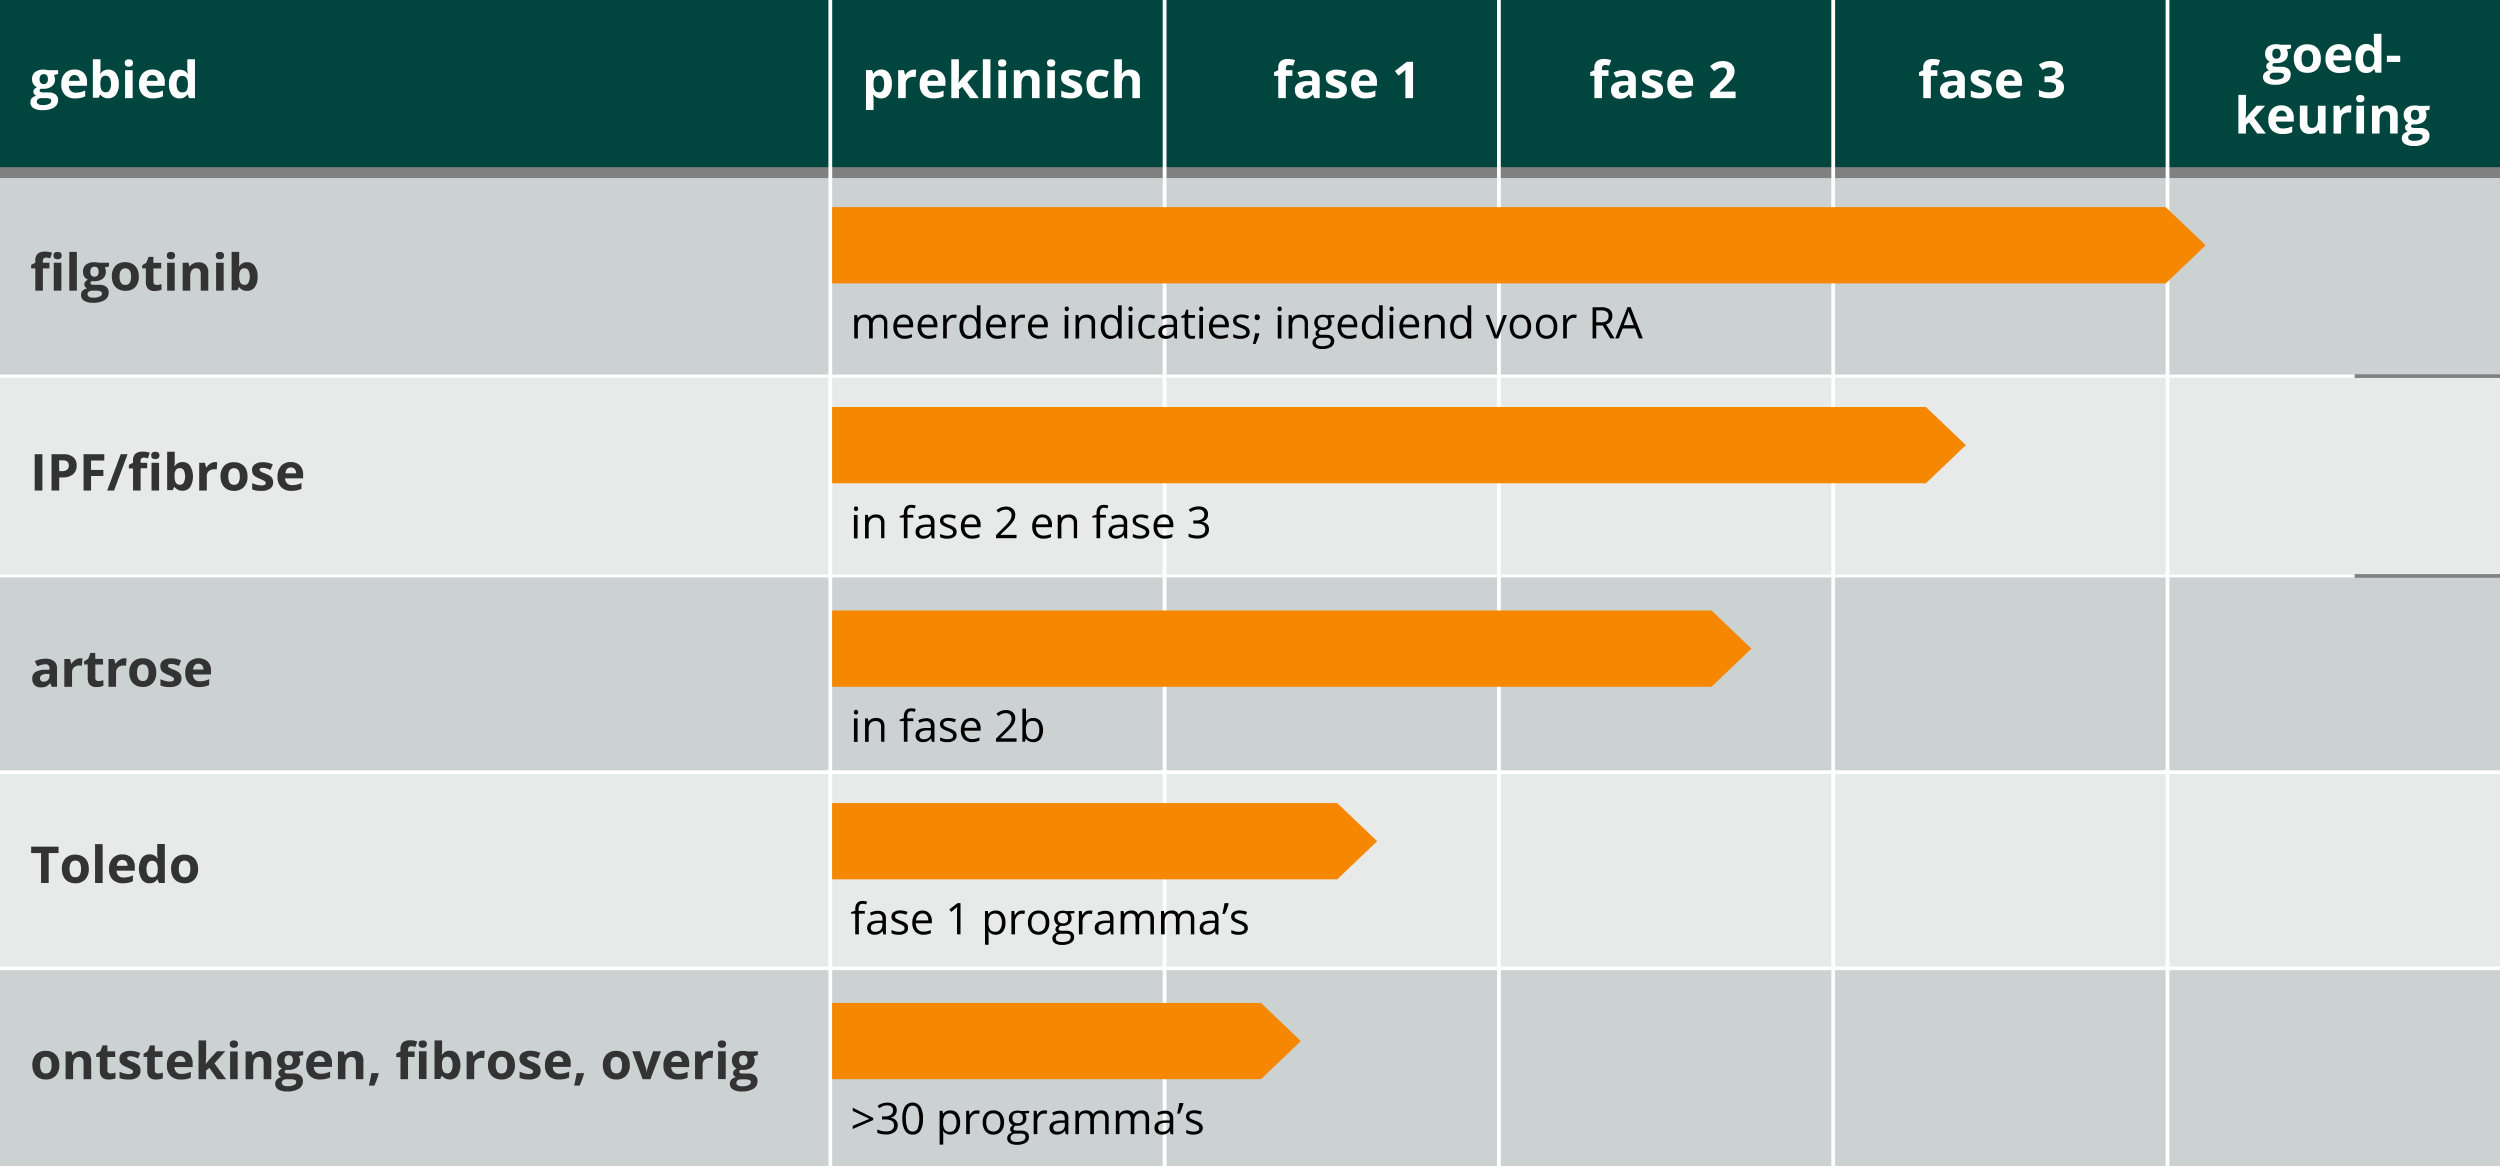
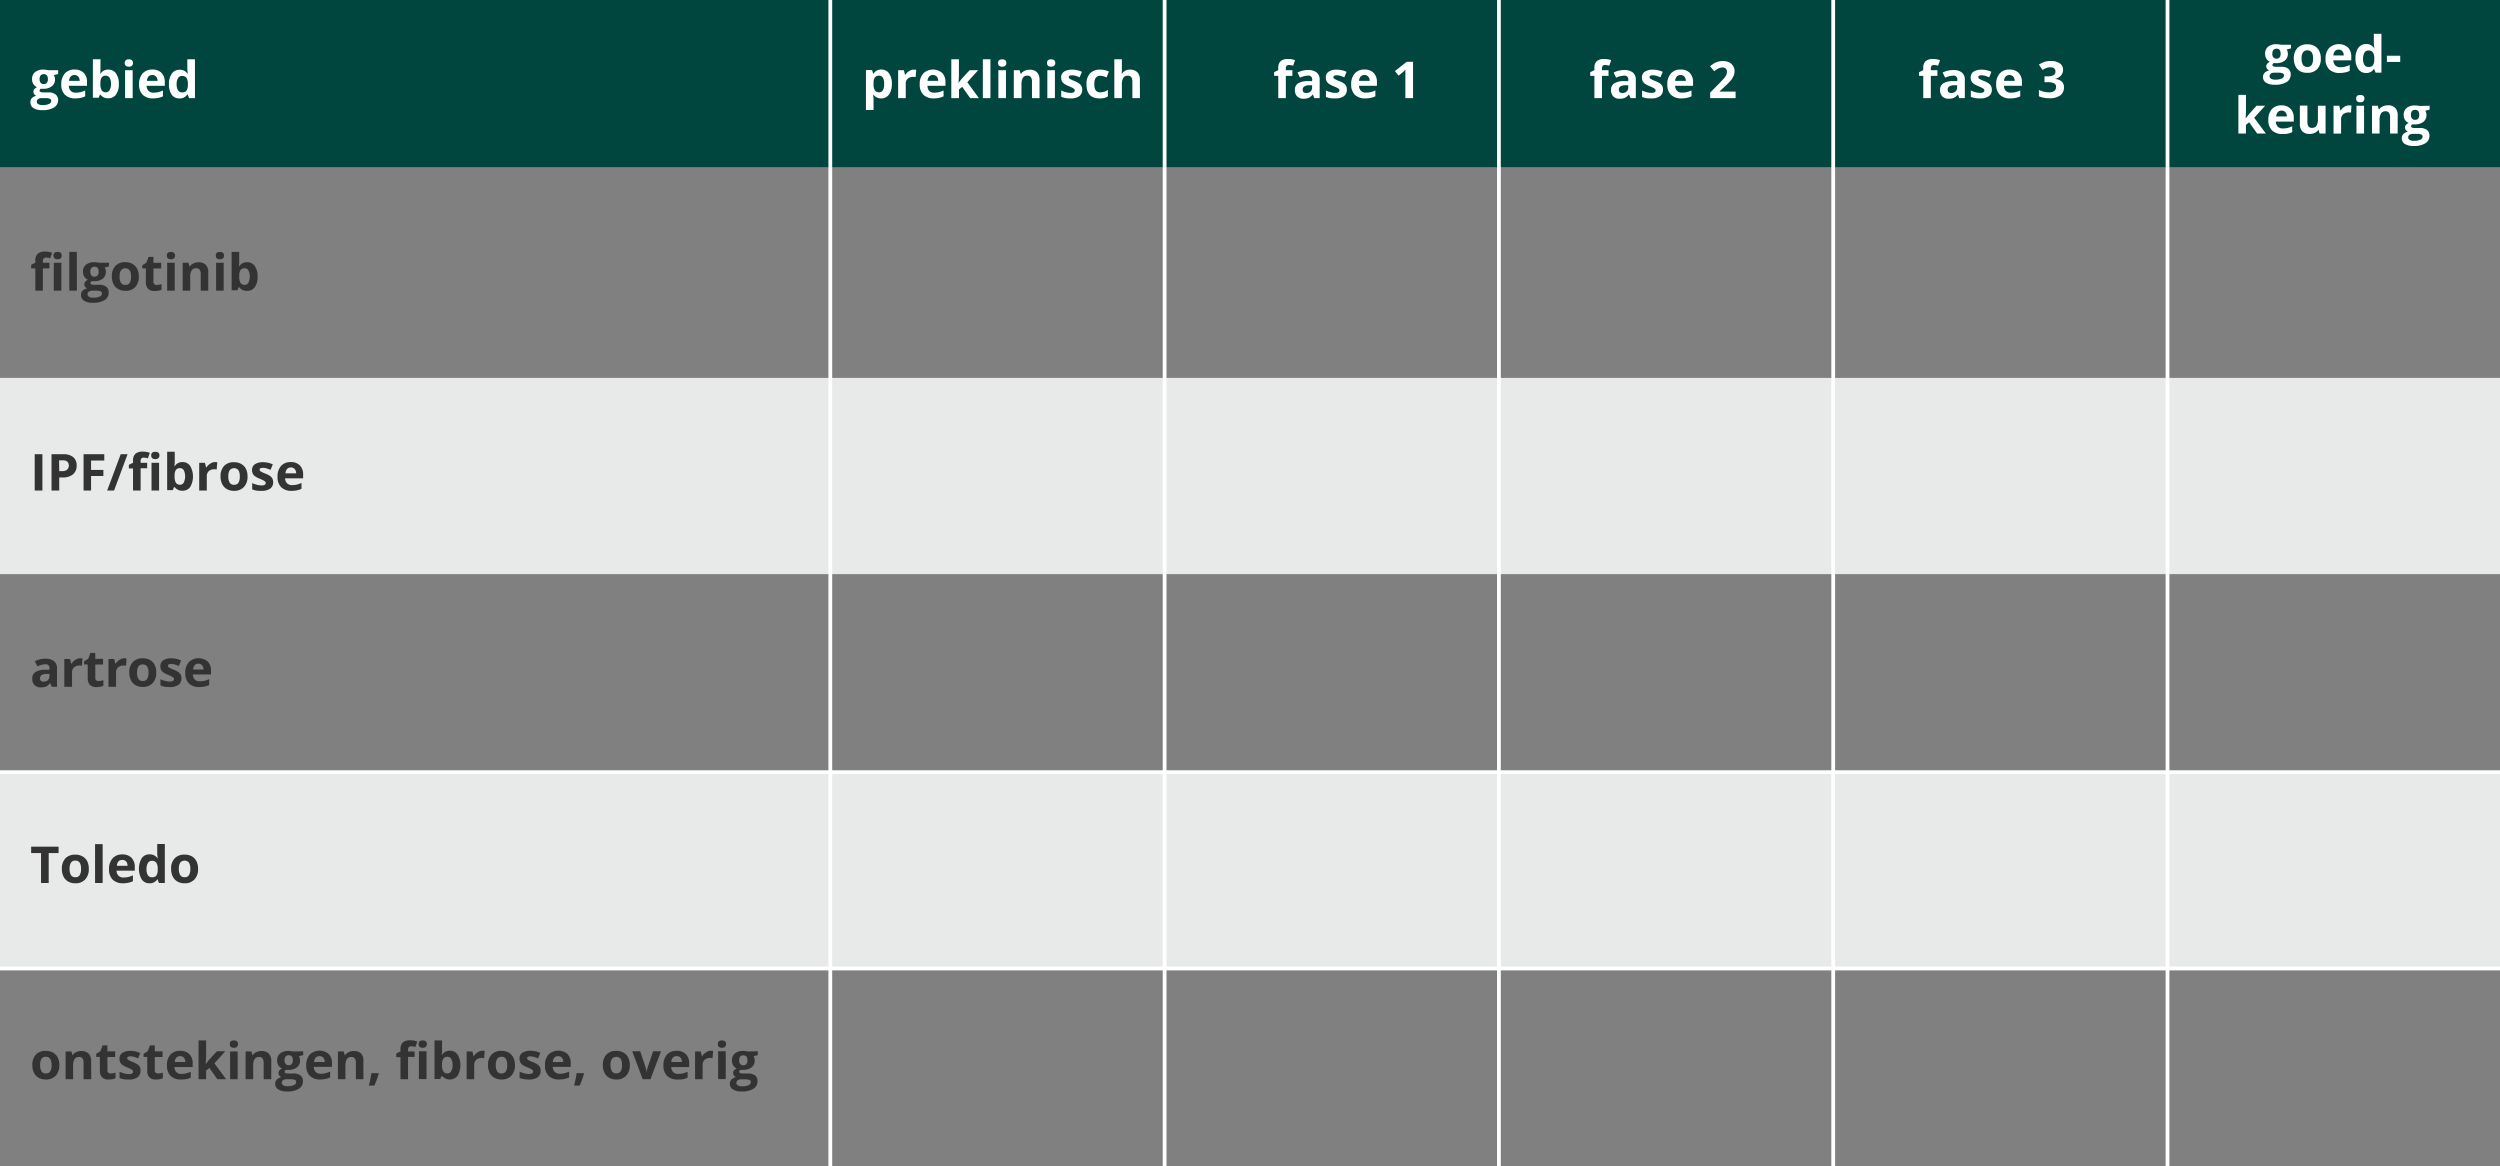
<svg xmlns="http://www.w3.org/2000/svg" width="688" height="321" viewBox="0 0 688 321">
  <rect x="0" y="0" width="688" height="321" fill="#808080" stroke="none" />
  <defs>
    <style>.cls-2{fill:#cbd2d1}.cls-3{fill:#e7eae9}.cls-4,.cls-5,.cls-6{fill:none;stroke:#fff;stroke-linejoin:round}.cls-4{stroke-width:1.04px}.cls-6{stroke-width:1.03px}.cls-7{fill:#f58800;fill-rule:evenodd}.cls-8{fill:#fff}.cls-9{fill:#333}</style>
  </defs>
  <g id="grafiken">
    <path fill="#00463e" d="M0 0h688v46H0z" />
-     <path class="cls-2" d="M0 49h688v54H0zM0 159h688v54H0z" />
    <path class="cls-3" d="M0 104h688v54H0z" />
-     <path class="cls-2" d="M0 267h688v54H0z" />
    <path class="cls-3" d="M0 213h688v54H0z" />
    <path class="cls-4" d="M228.5 0v321M320.5 0v321M504.5 0v321M596.5 0v321M412.5 0v321" />
-     <path class="cls-5" d="M0 103.5h648M0 158.5h648" />
    <path class="cls-6" d="M0 266.5h688M0 212.5h688" />
-     <path class="cls-7" d="M229 78V57h367l11 10.5L596 78H229zM229 133v-21h301l11 10.5-11 10.5H229zM229 297v-21h118l11 10.5-11 10.5H229zM229 242v-21h139l11 10.5-11 10.5H229zM229 189v-21h242l11 10.5-11 10.5H229z" />
  </g>
  <g id="NL">
    <path class="cls-8" d="M16 19.31v1.05l-1.19.31a2.09 2.09 0 01.33 1.15 2.33 2.33 0 01-.86 1.92 3.71 3.71 0 01-2.38.69h-.69a.7.7 0 00-.32.55c0 .3.38.45 1.15.45h1.3a3 3 0 011.92.54 1.93 1.93 0 01.74 1.52 2.36 2.36 0 01-1.12 2.08 5.86 5.86 0 01-3.21.74 4.4 4.4 0 01-2.45-.56 1.77 1.77 0 01-.84-1.56A1.61 1.61 0 018.76 27a2.52 2.52 0 011.24-.63 1.42 1.42 0 01-.57-.44 1.13 1.13 0 01-.23-.66 1 1 0 01.25-.73 2.65 2.65 0 01.73-.57 2 2 0 01-1-.84 2.47 2.47 0 01-.36-1.35 2.39 2.39 0 01.82-1.93 3.49 3.49 0 012.36-.69 5.61 5.61 0 01.76.06l.57.09zM10.13 28a.75.75 0 00.42.67 2.2 2.2 0 001.16.25 4 4 0 001.75-.31.92.92 0 00.64-.84.6.6 0 00-.38-.59 3 3 0 00-1.16-.18h-1.08a1.65 1.65 0 00-1 .27.84.84 0 00-.35.73zm.76-6.22a1.55 1.55 0 00.29 1 1 1 0 00.86.36 1 1 0 00.86-.36 1.54 1.54 0 00.28-1q0-1.38-1.14-1.38c-.76.03-1.15.49-1.15 1.41zM20.75 27.08a3.92 3.92 0 01-2.88-1 3.83 3.83 0 01-1-2.89 4.24 4.24 0 011-3 3.41 3.41 0 012.65-1.05 3.42 3.42 0 012.53.92 3.51 3.51 0 01.9 2.55v1h-5.01a2 2 0 00.53 1.39 1.8 1.8 0 001.38.5 6 6 0 001.3-.14 6.94 6.94 0 001.29-.46v1.61a4.78 4.78 0 01-1.17.41 7.35 7.35 0 01-1.52.16zm-.29-6.43a1.31 1.31 0 00-1 .42 1.89 1.89 0 00-.46 1.19h2.92a1.72 1.72 0 00-.4-1.19 1.36 1.36 0 00-1.06-.42zM29.82 19.16a2.45 2.45 0 012.11 1.06 4.77 4.77 0 01.77 2.89 4.76 4.76 0 01-.79 2.94 2.56 2.56 0 01-2.15 1 2.53 2.53 0 01-2.11-1h-.15l-.34.84h-1.6V16.31h2.09v2.48c0 .31 0 .81-.08 1.51h.08a2.41 2.41 0 012.17-1.14zm-.67 1.67a1.32 1.32 0 00-1.15.47 2.72 2.72 0 00-.37 1.57v.23a3.24 3.24 0 00.37 1.76 1.31 1.31 0 001.16.54 1.15 1.15 0 001-.6 3.1 3.1 0 00.38-1.71 3 3 0 00-.38-1.7 1.2 1.2 0 00-1.01-.56zM34.33 17.33q0-1 1.14-1c.76 0 1.13.34 1.13 1a1 1 0 01-.28.75 1.14 1.14 0 01-.85.27q-1.14 0-1.14-1.02zM36.51 27h-2.09v-7.69h2.09zM42.15 27.08a3.92 3.92 0 01-2.88-1 3.87 3.87 0 01-1-2.89 4.24 4.24 0 011-3 3.43 3.43 0 012.66-1.05 3.38 3.38 0 012.52.92 3.51 3.51 0 01.9 2.55v1h-5.01a2 2 0 00.53 1.39 1.83 1.83 0 001.38.5 6.12 6.12 0 001.31-.14 6.86 6.86 0 001.28-.46v1.61a4.51 4.51 0 01-1.17.41 7.29 7.29 0 01-1.52.16zm-.29-6.43a1.33 1.33 0 00-1 .42 2 2 0 00-.43 1.19h2.93a1.73 1.73 0 00-.41-1.19 1.36 1.36 0 00-1.09-.42zM49.39 27.08a2.47 2.47 0 01-2.12-1 4.83 4.83 0 01-.77-2.9 4.77 4.77 0 01.79-2.93 2.53 2.53 0 012.15-1.05 2.5 2.5 0 012.2 1.12h.07a8.94 8.94 0 01-.16-1.52v-2.49h2.1V27h-1.6l-.41-1h-.09a2.37 2.37 0 01-2.16 1.08zm.73-1.66a1.41 1.41 0 001.17-.42 2.75 2.75 0 00.41-1.58v-.23a3.15 3.15 0 00-.38-1.76 1.42 1.42 0 00-1.24-.53 1.21 1.21 0 00-1.08.59 3.13 3.13 0 00-.39 1.72 3 3 0 00.39 1.65 1.26 1.26 0 001.12.56zM242.51 27.08a2.53 2.53 0 01-2.11-1h-.11c.07.64.11 1 .11 1.1v3.1h-2.09v-11H240l.29 1h.1a2.4 2.4 0 012.16-1.14 2.47 2.47 0 012.12 1.05 4.81 4.81 0 01.77 2.9 5.72 5.72 0 01-.36 2.13 3 3 0 01-1 1.37 2.57 2.57 0 01-1.57.49zm-.62-6.25a1.31 1.31 0 00-1.12.47 2.72 2.72 0 00-.37 1.57v.23a3.24 3.24 0 00.36 1.76 1.31 1.31 0 001.16.54c.94 0 1.4-.77 1.4-2.31a3.33 3.33 0 00-.34-1.7 1.19 1.19 0 00-1.09-.56zM251.44 19.16a3.37 3.37 0 01.7.06l-.16 2a2.13 2.13 0 00-.61-.07 2.24 2.24 0 00-1.56.51 1.85 1.85 0 00-.55 1.44V27h-2.09v-7.69h1.58l.31 1.28h.1a3 3 0 011-1 2.4 2.4 0 011.28-.43zM257 27.08a4 4 0 01-2.89-1 3.87 3.87 0 01-1-2.89 4.2 4.2 0 011-3 3.89 3.89 0 015.17-.13 3.52 3.52 0 01.91 2.55v1h-4.93a2 2 0 00.44 1.39 1.83 1.83 0 001.38.5 6.12 6.12 0 001.31-.14 6.61 6.61 0 001.28-.46v1.61a4.57 4.57 0 01-1.16.41 7.42 7.42 0 01-1.51.16zm-.3-6.43a1.31 1.31 0 00-1 .42 1.89 1.89 0 00-.44 1.19h2.93a1.72 1.72 0 00-.4-1.19 1.37 1.37 0 00-1.1-.42zM263.8 22.79l.91-1.16 2.14-2.32h2.35l-3 3.31 3.19 4.38H267l-2.2-3.1-.89.72V27h-2.11V16.31h2.09v4.75l-.11 1.73zM272.57 27h-2.09V16.31h2.09zM274.67 17.33c0-.68.37-1 1.13-1s1.14.34 1.14 1a1 1 0 01-.29.75 1.14 1.14 0 01-.85.27c-.8 0-1.13-.35-1.13-1.02zm2.17 9.67h-2.09v-7.69h2.09zM286.08 27H284v-4.52a2.12 2.12 0 00-.3-1.24 1.06 1.06 0 00-.93-.41 1.41 1.41 0 00-1.27.58 3.64 3.64 0 00-.39 1.94V27H279v-7.69h1.59l.28 1h.13a2.1 2.1 0 011-.83 3.23 3.23 0 011.39-.29 2.66 2.66 0 012 .72 2.9 2.9 0 01.69 2.08zM288.14 17.33c0-.68.38-1 1.13-1s1.14.34 1.14 1a1 1 0 01-.29.75 1.13 1.13 0 01-.85.27c-.75 0-1.13-.35-1.13-1.02zm2.17 9.67h-2.08v-7.69h2.08zM297.83 24.68a2.11 2.11 0 01-.81 1.79 4.06 4.06 0 01-2.45.61 7.31 7.31 0 01-1.42-.11 4.85 4.85 0 01-1.1-.33v-1.72a8 8 0 001.31.46 5.37 5.37 0 001.28.18q1.14 0 1.14-.66a.54.54 0 00-.16-.4 2.32 2.32 0 00-.51-.34c-.25-.13-.58-.29-1-.46a6.1 6.1 0 01-1.29-.68 2 2 0 01-.61-.72 2.53 2.53 0 01-.18-1 1.81 1.81 0 01.79-1.57 3.83 3.83 0 012.23-.56 6.35 6.35 0 012.69.6l-.63 1.51c-.38-.17-.74-.3-1.07-.41a3.5 3.5 0 00-1-.15c-.61 0-.92.16-.92.5a.59.59 0 00.3.48 7.47 7.47 0 001.3.61A6.14 6.14 0 01297 23a2 2 0 01.61.72 2.12 2.12 0 01.22.96zM302.56 27.08c-2.38 0-3.56-1.3-3.56-3.91a4.18 4.18 0 011-3 3.61 3.61 0 012.78-1 5.3 5.3 0 012.38.52l-.62 1.61c-.33-.13-.63-.24-.91-.32a3.19 3.19 0 00-.85-.13c-1.09 0-1.63.77-1.63 2.31s.54 2.25 1.63 2.25a3.92 3.92 0 001.11-.16 4.11 4.11 0 001-.51v1.79a3.46 3.46 0 01-1 .44 6 6 0 01-1.33.11zM313.71 27h-2.08v-4.52q0-1.65-1.23-1.65a1.41 1.41 0 00-1.27.59 3.64 3.64 0 00-.39 1.93V27h-2.08V16.31h2.08v3.36l-.05.61h.11a2.42 2.42 0 012.2-1.12 2.7 2.7 0 012 .73 2.88 2.88 0 01.69 2.07zM355.67 20.87h-1.81V27h-2.08v-6.13h-1.15v-1l1.15-.56v-.57a2.48 2.48 0 01.64-1.9 3 3 0 012.06-.6 5.23 5.23 0 011.92.32l-.54 1.53a3.93 3.93 0 00-1.16-.2.77.77 0 00-.64.26 1.12 1.12 0 00-.2.68v.48h1.81zM361.71 27l-.4-1h-.05a3.11 3.11 0 01-1.09.92 3.5 3.5 0 01-1.45.25 2.34 2.34 0 01-1.73-.62 2.44 2.44 0 01-.63-1.8 2 2 0 01.85-1.79 4.84 4.84 0 012.56-.64h1.33v-.34a1 1 0 00-1.19-1.16 5.4 5.4 0 00-2.15.56l-.69-1.41a6.2 6.2 0 012.92-.69 3.63 3.63 0 012.36.67 2.44 2.44 0 01.82 2V27zm-.61-3.54h-.81a2.62 2.62 0 00-1.35.33 1 1 0 00-.44.92c0 .59.33.88 1 .88a1.6 1.6 0 001.16-.42 1.43 1.43 0 00.43-1.1zM370.65 24.68a2.1 2.1 0 01-.82 1.79 4 4 0 01-2.44.61A7.24 7.24 0 01366 27a4.85 4.85 0 01-1.1-.33v-1.75a7.88 7.88 0 001.3.46 5.52 5.52 0 001.29.18c.75 0 1.13-.22 1.13-.66a.57.57 0 00-.15-.4 2.2 2.2 0 00-.52-.34 10.7 10.7 0 00-1-.46 6.5 6.5 0 01-1.3-.68 2 2 0 01-.6-.72 2.53 2.53 0 01-.19-1 1.83 1.83 0 01.79-1.57 3.88 3.88 0 012.24-.56 6.38 6.38 0 012.69.6l-.63 1.51c-.38-.17-.74-.3-1.07-.41a3.6 3.6 0 00-1-.15c-.62 0-.93.16-.93.5a.59.59 0 00.3.48 7.88 7.88 0 001.3.61 6 6 0 011.32.68 2.06 2.06 0 01.61.72 2.25 2.25 0 01.17.97zM375.74 27.08a3.93 3.93 0 01-2.89-1 3.87 3.87 0 01-1-2.89 4.24 4.24 0 011-3 3.43 3.43 0 012.66-1.05 3.38 3.38 0 012.52.92 3.51 3.51 0 01.9 2.55v1H374a2 2 0 00.53 1.38 1.83 1.83 0 001.38.5 6.12 6.12 0 001.31-.14 6.61 6.61 0 001.28-.46v1.61a4.51 4.51 0 01-1.17.41 7.25 7.25 0 01-1.59.17zm-.3-6.43a1.33 1.33 0 00-1 .42 2 2 0 00-.43 1.19h2.93a1.73 1.73 0 00-.41-1.19 1.36 1.36 0 00-1.09-.42zM388.87 27h-2.11v-7.79a10 10 0 01-.74.69l-1.14.92-1-1.27 3.26-2.55h1.73zM442.67 20.87h-1.81V27h-2.08v-6.13h-1.15v-1l1.15-.56v-.57a2.48 2.48 0 01.64-1.9 3 3 0 012.06-.6 5.23 5.23 0 011.92.32l-.54 1.53a3.93 3.93 0 00-1.16-.2.77.77 0 00-.64.26 1.12 1.12 0 00-.2.68v.48h1.81zM448.71 27l-.4-1h-.05a3.11 3.11 0 01-1.09.92 3.5 3.5 0 01-1.45.25 2.34 2.34 0 01-1.73-.62 2.44 2.44 0 01-.63-1.8 2 2 0 01.85-1.79 4.84 4.84 0 012.56-.64h1.33v-.34a1 1 0 00-1.19-1.16 5.4 5.4 0 00-2.15.56l-.69-1.41a6.2 6.2 0 012.92-.69 3.63 3.63 0 012.36.67 2.44 2.44 0 01.82 2V27zm-.61-3.54h-.81a2.62 2.62 0 00-1.35.33 1 1 0 00-.44.92c0 .59.33.88 1 .88a1.6 1.6 0 001.16-.42 1.43 1.43 0 00.43-1.1zM457.65 24.68a2.1 2.1 0 01-.82 1.79 4 4 0 01-2.44.61A7.24 7.24 0 01453 27a4.85 4.85 0 01-1.1-.33v-1.75a7.88 7.88 0 001.3.46 5.52 5.52 0 001.29.18c.75 0 1.13-.22 1.13-.66a.57.57 0 00-.15-.4 2.2 2.2 0 00-.52-.34 10.7 10.7 0 00-1-.46 6.5 6.5 0 01-1.3-.68 2 2 0 01-.6-.72 2.53 2.53 0 01-.19-1 1.83 1.83 0 01.79-1.57 3.88 3.88 0 012.24-.56 6.38 6.38 0 012.69.6l-.63 1.51c-.38-.17-.74-.3-1.07-.41a3.6 3.6 0 00-1-.15c-.62 0-.93.16-.93.5a.59.59 0 00.3.48 7.88 7.88 0 001.3.61 6 6 0 011.32.68 2.06 2.06 0 01.61.72 2.25 2.25 0 01.17.97zM462.74 27.08a3.93 3.93 0 01-2.89-1 3.87 3.87 0 01-1-2.89 4.24 4.24 0 011-3 3.43 3.43 0 012.66-1.05 3.38 3.38 0 012.52.92 3.51 3.51 0 01.9 2.55v1H461a2 2 0 00.53 1.38 1.83 1.83 0 001.38.5 6.12 6.12 0 001.31-.14 6.61 6.61 0 001.28-.46v1.61a4.51 4.51 0 01-1.17.41 7.25 7.25 0 01-1.59.17zm-.3-6.43a1.33 1.33 0 00-1 .42 2 2 0 00-.43 1.19h2.93a1.73 1.73 0 00-.41-1.19 1.36 1.36 0 00-1.09-.42zM477.64 27h-7v-1.52l2.51-2.54c.74-.76 1.23-1.29 1.46-1.58a3.68 3.68 0 00.49-.82 2.08 2.08 0 00.15-.78 1.12 1.12 0 00-.33-.89 1.28 1.28 0 00-.89-.3 2.54 2.54 0 00-1.13.27 6.09 6.09 0 00-1.14.76l-1.15-1.36a7.34 7.34 0 011.23-.89 4.31 4.31 0 011.06-.4 5.58 5.58 0 011.28-.14 3.79 3.79 0 011.66.34 2.61 2.61 0 011.11 1 2.5 2.5 0 01.4 1.41 3.26 3.26 0 01-.25 1.29 4.72 4.72 0 01-.75 1.24 18 18 0 01-1.79 1.81l-1.29 1.21v.1h4.36zM533.17 20.87h-1.81V27h-2.08v-6.13h-1.15v-1l1.15-.56v-.57a2.48 2.48 0 01.64-1.9 3 3 0 012.06-.6 5.23 5.23 0 011.92.32l-.54 1.53a3.93 3.93 0 00-1.16-.2.77.77 0 00-.64.26 1.12 1.12 0 00-.2.68v.48h1.81zM539.21 27l-.4-1a3.11 3.11 0 01-1.09.92 3.5 3.5 0 01-1.45.25 2.34 2.34 0 01-1.73-.62 2.44 2.44 0 01-.63-1.8 2 2 0 01.85-1.79 4.84 4.84 0 012.56-.64h1.33v-.34a1 1 0 00-1.19-1.16 5.4 5.4 0 00-2.15.56l-.69-1.41a6.2 6.2 0 012.92-.69 3.63 3.63 0 012.36.67 2.44 2.44 0 01.82 2V27zm-.61-3.54h-.81a2.62 2.62 0 00-1.35.33 1 1 0 00-.44.92c0 .59.33.88 1 .88a1.6 1.6 0 001.16-.42 1.43 1.43 0 00.43-1.1zM548.15 24.68a2.1 2.1 0 01-.82 1.79 4 4 0 01-2.44.61 7.24 7.24 0 01-1.42-.11 4.85 4.85 0 01-1.1-.33v-1.72a7.88 7.88 0 001.3.46 5.52 5.52 0 001.29.18c.75 0 1.13-.22 1.13-.66a.57.57 0 00-.15-.4 2.2 2.2 0 00-.52-.34 10.7 10.7 0 00-1-.46 6.5 6.5 0 01-1.3-.68 2 2 0 01-.6-.72 2.53 2.53 0 01-.19-1 1.83 1.83 0 01.79-1.57 3.88 3.88 0 012.24-.56 6.38 6.38 0 012.69.6l-.63 1.51c-.38-.17-.74-.3-1.07-.41a3.6 3.6 0 00-1-.15c-.62 0-.93.16-.93.5a.59.59 0 00.3.48 7.88 7.88 0 001.3.61 6 6 0 011.32.68 2.06 2.06 0 01.61.72 2.25 2.25 0 01.2.97zM553.24 27.08a3.93 3.93 0 01-2.89-1 3.87 3.87 0 01-1-2.89 4.24 4.24 0 011-3 3.43 3.43 0 012.66-1.05 3.38 3.38 0 012.52.92 3.51 3.51 0 01.9 2.55v1h-4.93A2 2 0 00552 25a1.83 1.83 0 001.38.5 6.12 6.12 0 001.31-.14 6.61 6.61 0 001.28-.46v1.61a4.51 4.51 0 01-1.17.41 7.25 7.25 0 01-1.56.16zm-.3-6.43a1.33 1.33 0 00-1 .42 2 2 0 00-.43 1.19h2.93a1.73 1.73 0 00-.41-1.19 1.36 1.36 0 00-1.09-.42zM567.75 19.19a2.35 2.35 0 01-.57 1.59 2.91 2.91 0 01-1.59.9v.05a3.21 3.21 0 011.83.73A2.09 2.09 0 01568 24a2.67 2.67 0 01-1 2.24 4.81 4.81 0 01-3 .8 7.27 7.27 0 01-2.89-.54v-1.75a7.72 7.72 0 001.28.48 5.57 5.57 0 001.38.18 2.67 2.67 0 001.55-.36 1.29 1.29 0 00.5-1.14 1 1 0 00-.58-1 4.33 4.33 0 00-1.83-.29h-.76V21h.77a3.61 3.61 0 001.7-.3 1.11 1.11 0 00.54-1.05c0-.75-.47-1.13-1.42-1.13a3.21 3.21 0 00-1 .16 4.79 4.79 0 00-1.13.57l-1-1.46a5.47 5.47 0 013.26-1 4.21 4.21 0 012.45.63 2 2 0 01.93 1.77zM630.49 12.31v1l-1.2.31a2.09 2.09 0 01.33 1.15 2.33 2.33 0 01-.86 1.92 3.71 3.71 0 01-2.38.69h-.69a.7.7 0 00-.32.55c0 .3.38.45 1.15.45h1.3a3 3 0 011.92.54 1.93 1.93 0 01.66 1.58 2.36 2.36 0 01-1.12 2.08 5.86 5.86 0 01-3.21.74 4.4 4.4 0 01-2.45-.56 1.77 1.77 0 01-.84-1.56 1.61 1.61 0 01.43-1.15 2.52 2.52 0 011.27-.67 1.39 1.39 0 01-.56-.44 1.07 1.07 0 01-.24-.66 1 1 0 01.25-.73 2.65 2.65 0 01.73-.57 2 2 0 01-.95-.84 2.47 2.47 0 01-.35-1.35 2.38 2.38 0 01.81-1.93 3.49 3.49 0 012.32-.69 5.87 5.87 0 01.77.06l.56.09zm-5.9 8.69a.74.74 0 00.41.67 2.22 2.22 0 001.16.25 4.05 4.05 0 001.76-.31.93.93 0 00.63-.84.59.59 0 00-.38-.59A3 3 0 00627 20h-1.08a1.65 1.65 0 00-1 .27.83.83 0 00-.33.73zm.75-6.22a1.55 1.55 0 00.29 1 1 1 0 00.86.36 1 1 0 00.86-.36 1.54 1.54 0 00.28-1q0-1.38-1.14-1.38c-.76.03-1.15.49-1.15 1.41zM638.69 16.11a4.08 4.08 0 01-1 2.92 3.56 3.56 0 01-2.74 1 3.85 3.85 0 01-1.95-.43 3.19 3.19 0 01-1.29-1.38 4.65 4.65 0 01-.45-2.11 4 4 0 011-2.91 3.58 3.58 0 012.74-1 3.89 3.89 0 012 .48 3.22 3.22 0 011.24 1.32 4.64 4.64 0 01.45 2.11zm-5.29 0a3.2 3.2 0 00.38 1.72 1.32 1.32 0 001.21.58 1.29 1.29 0 001.2-.58 3.28 3.28 0 00.37-1.72 3.22 3.22 0 00-.37-1.7 1.57 1.57 0 00-2.42 0 3.18 3.18 0 00-.37 1.7zM643.87 20.08a3.92 3.92 0 01-2.88-1 3.83 3.83 0 01-1-2.89 4.24 4.24 0 011-3 3.89 3.89 0 015.17-.13 3.48 3.48 0 01.91 2.55v1h-4.93a2 2 0 00.52 1.38 1.84 1.84 0 001.39.5 6 6 0 001.3-.14 6.94 6.94 0 001.29-.46v1.61a4.78 4.78 0 01-1.17.41 7.35 7.35 0 01-1.6.17zm-.29-6.43a1.31 1.31 0 00-1 .42 1.89 1.89 0 00-.43 1.19H645a1.72 1.72 0 00-.4-1.19 1.36 1.36 0 00-1.02-.42zM651.1 20.08A2.47 2.47 0 01649 19a4.76 4.76 0 01-.77-2.9 4.84 4.84 0 01.78-2.93 2.54 2.54 0 012.16-1.05 2.51 2.51 0 012.2 1.12h.07a8 8 0 01-.16-1.52V9.31h2.09V20h-1.6l-.4-1h-.09a2.39 2.39 0 01-2.18 1.08zm.73-1.66A1.42 1.42 0 00653 18a2.76 2.76 0 00.4-1.58v-.23a3.06 3.06 0 00-.38-1.76 1.39 1.39 0 00-1.23-.53 1.19 1.19 0 00-1.08.59 3.13 3.13 0 00-.39 1.72 3 3 0 00.39 1.69 1.26 1.26 0 001.12.52zM656.87 17.05v-1.71h3.67v1.71zM618 32.59l.91-1.16L621 29.1h2.36l-3 3.32 3.22 4.33h-2.41l-2.2-3.1-.89.72v2.38H616V26.11h2.09v4.74l-.09 1.74zM628.13 36.88a4 4 0 01-2.88-1 3.87 3.87 0 01-1-2.89 4.24 4.24 0 011-3 3.43 3.43 0 012.58-.99 3.38 3.38 0 012.52.92 3.51 3.51 0 01.9 2.55v1h-4.93a2 2 0 00.53 1.38 1.83 1.83 0 001.38.5 6.19 6.19 0 001.31-.14 6.86 6.86 0 001.28-.46v1.61a4.51 4.51 0 01-1.17.41 7.29 7.29 0 01-1.52.11zm-.29-6.44a1.3 1.3 0 00-1 .43 2 2 0 00-.43 1.19h2.93a1.73 1.73 0 00-.41-1.19 1.34 1.34 0 00-1.09-.43zM638.36 36.75l-.28-1H638a2.12 2.12 0 01-1 .82 3.16 3.16 0 01-1.4.29 2.66 2.66 0 01-2-.72 2.87 2.87 0 01-.68-2.07v-5H635v4.47a2.2 2.2 0 00.29 1.24 1.07 1.07 0 00.94.41 1.42 1.42 0 001.27-.58 3.64 3.64 0 00.39-1.94V29.1H640v7.65zM646.41 29a3.48 3.48 0 01.71.06L647 31a2.65 2.65 0 00-2.17.44 1.86 1.86 0 00-.56 1.44v3.89h-2.08V29.1h1.58l.3 1.29h.11a2.82 2.82 0 011-1 2.36 2.36 0 011.23-.39zM648.42 27.13c0-.68.37-1 1.13-1s1.14.34 1.14 1a1 1 0 01-.29.75 1.19 1.19 0 01-.85.27c-.76 0-1.13-.34-1.13-1.02zm2.17 9.62h-2.09V29.1h2.09zM659.83 36.75h-2.08v-4.47a2.12 2.12 0 00-.3-1.24 1.06 1.06 0 00-.93-.41 1.41 1.41 0 00-1.27.58 3.64 3.64 0 00-.39 1.94v3.6h-2.08V29.1h1.59l.28 1h.12a2.1 2.1 0 011-.83 3.23 3.23 0 011.39-.29 2.66 2.66 0 012 .72 2.9 2.9 0 01.69 2.08zM668.63 29.1v1.06l-1.2.31a2.09 2.09 0 01.33 1.15 2.31 2.31 0 01-.86 1.92 3.69 3.69 0 01-2.38.69H663.84a.68.68 0 00-.32.55c0 .3.38.45 1.15.45H666a3 3 0 011.92.54 1.93 1.93 0 01.66 1.58 2.34 2.34 0 01-1.12 2.08 5.82 5.82 0 01-3.21.74 4.36 4.36 0 01-2.44-.56 1.77 1.77 0 01-.84-1.56 1.61 1.61 0 01.43-1.15 2.49 2.49 0 011.26-.67 1.46 1.46 0 01-.56-.44 1.07 1.07 0 01-.24-.66 1.09 1.09 0 01.25-.73 2.71 2.71 0 01.74-.57 2.06 2.06 0 01-1-.84 2.56 2.56 0 01-.35-1.35 2.38 2.38 0 01.81-1.93 3.52 3.52 0 012.33-.69 5.74 5.74 0 01.76.06l.56.08zm-5.9 8.73a.76.76 0 00.41.67 2.25 2.25 0 001.16.25 4 4 0 001.76-.31.94.94 0 00.64-.84.59.59 0 00-.38-.59 3 3 0 00-1.16-.17h-1.08a1.6 1.6 0 00-1 .27.84.84 0 00-.35.72zm.76-6.22a1.54 1.54 0 00.28 1 1 1 0 00.87.36 1 1 0 00.86-.36 1.61 1.61 0 00.27-1c0-.92-.38-1.38-1.13-1.38s-1.15.46-1.15 1.38z" />
    <path class="cls-9" d="M13.61 73.87H11.8V80H9.72v-6.13H8.57v-1l1.15-.56v-.57a2.48 2.48 0 01.64-1.9 3 3 0 012.06-.6 5.23 5.23 0 011.92.32l-.53 1.53a4 4 0 00-1.17-.2.77.77 0 00-.64.26 1.12 1.12 0 00-.2.68v.48h1.81zm1.1-3.54q0-1 1.14-1c.76 0 1.13.34 1.13 1a1 1 0 01-.28.75 1.14 1.14 0 01-.85.27q-1.14 0-1.14-1.02zM16.89 80H14.8v-7.69h2.09zM21.15 80h-2.08V69.31h2.08zM30 72.31v1l-1.19.31a2.08 2.08 0 01.32 1.15 2.33 2.33 0 01-.85 1.92 3.72 3.72 0 01-2.39.69H25.21a.7.7 0 00-.32.55c0 .3.38.45 1.15.45h1.3a2.94 2.94 0 011.91.54 1.93 1.93 0 01.66 1.58 2.35 2.35 0 01-1.11 2.08 5.86 5.86 0 01-3.21.74 4.4 4.4 0 01-2.45-.56 1.77 1.77 0 01-.84-1.56 1.61 1.61 0 01.42-1.2 2.53 2.53 0 011.28-.63 1.46 1.46 0 01-.56-.44 1.07 1.07 0 01-.24-.66 1.05 1.05 0 01.26-.73 2.65 2.65 0 01.73-.57 2.11 2.11 0 01-1-.84 2.56 2.56 0 01-.35-1.35 2.36 2.36 0 01.82-1.93 3.47 3.47 0 012.34-.69 5.74 5.74 0 01.76.06l.57.09zM24.09 81a.75.75 0 00.42.67 2.2 2.2 0 001.16.25 4 4 0 001.75-.31.92.92 0 00.64-.84.6.6 0 00-.38-.59 3 3 0 00-1.16-.18h-1.08a1.65 1.65 0 00-1 .27.84.84 0 00-.35.73zm.76-6.22a1.55 1.55 0 00.29 1 1 1 0 00.86.36 1 1 0 00.86-.36 1.61 1.61 0 00.28-1q0-1.38-1.14-1.38c-.76.03-1.15.49-1.15 1.41zM38.2 76.11a4.08 4.08 0 01-1 2.92 3.56 3.56 0 01-2.74 1 3.85 3.85 0 01-1.94-.48 3.19 3.19 0 01-1.29-1.38 4.65 4.65 0 01-.45-2.11 4.08 4.08 0 011-2.91 3.62 3.62 0 012.75-1 3.82 3.82 0 011.94.48A3.31 3.31 0 0137.75 74a4.64 4.64 0 01.45 2.11zm-5.29 0a3.3 3.3 0 00.37 1.72 1.34 1.34 0 001.22.58 1.32 1.32 0 001.2-.58 3.29 3.29 0 00.36-1.72 3.13 3.13 0 00-.37-1.7 1.56 1.56 0 00-2.41 0 3.18 3.18 0 00-.37 1.7zM43.14 78.42a4.52 4.52 0 001.31-.24v1.56a4.73 4.73 0 01-1.91.34 2.33 2.33 0 01-1.82-.63 2.69 2.69 0 01-.58-1.89v-3.69h-1V73l1.14-.7.61-1.61h1.33v1.63h2.14v1.56h-2.13v3.69a.8.8 0 00.25.65 1 1 0 00.66.2zM45.91 70.33c0-.68.38-1 1.13-1s1.14.34 1.14 1a1 1 0 01-.29.75 1.14 1.14 0 01-.85.27c-.75 0-1.13-.35-1.13-1.02zM48.08 80H46v-7.69h2.08zM57.32 80h-2.08v-4.52a2.12 2.12 0 00-.3-1.24 1.06 1.06 0 00-.93-.41 1.41 1.41 0 00-1.27.58 3.64 3.64 0 00-.39 1.94V80h-2.08v-7.69h1.59l.28 1h.12a2.1 2.1 0 011-.83 3.26 3.26 0 011.39-.29 2.66 2.66 0 012 .72 2.9 2.9 0 01.67 2.09zM59.38 70.33q0-1 1.14-1c.75 0 1.13.34 1.13 1a1 1 0 01-.28.75 1.16 1.16 0 01-.85.27q-1.14 0-1.14-1.02zM61.55 80h-2.08v-7.69h2.08zM68 72.16a2.45 2.45 0 012.12 1.06 4.84 4.84 0 01.77 2.89 4.76 4.76 0 01-.79 2.94 2.56 2.56 0 01-2.15 1 2.53 2.53 0 01-2.11-1h-.15l-.35.84h-1.6V69.31h2.09v2.48c0 .31 0 .81-.08 1.51h.08A2.4 2.4 0 0168 72.16zm-.67 1.67a1.31 1.31 0 00-1.12.47 2.72 2.72 0 00-.37 1.57v.23a3.24 3.24 0 00.36 1.76 1.31 1.31 0 001.16.54 1.15 1.15 0 001-.6 4 4 0 000-3.41 1.2 1.2 0 00-1.04-.56zM9.55 135v-10h2.12v10zM21.09 128.07a3.06 3.06 0 01-1 2.47 4.31 4.31 0 01-2.87.85h-.92V135h-2.12v-10h3.19a4.2 4.2 0 012.77.79 2.85 2.85 0 01.95 2.28zm-4.79 1.59h.7a2.29 2.29 0 001.46-.39 1.6 1.6 0 00.08-2.22 1.9 1.9 0 00-1.28-.36h-1zM25.06 135H23v-10h5.7v1.74h-3.64v2.58h3.39V131h-3.39zM35.11 125l-3.72 10h-1.9l3.73-10zM40.5 128.87h-1.8V135h-2.09v-6.08h-1.15v-1l1.15-.56v-.57a2.48 2.48 0 01.64-1.9 3 3 0 012.06-.6 5.23 5.23 0 011.92.32l-.53 1.53a4 4 0 00-1.16-.2.79.79 0 00-.65.26 1.12 1.12 0 00-.19.68v.48h1.8zm1.11-3.54c0-.68.38-1 1.13-1s1.14.34 1.14 1a1 1 0 01-.29.75 1.14 1.14 0 01-.85.27c-.74 0-1.13-.35-1.13-1.02zm2.17 9.67H41.7v-7.64h2.08zM50.21 127.16a2.45 2.45 0 012.12 1.06 5.84 5.84 0 010 5.83 2.56 2.56 0 01-2.15 1 2.53 2.53 0 01-2.11-1h-.17l-.35.84H46v-10.58h2.09v2.48c0 .31 0 .81-.09 1.51h.09a2.4 2.4 0 012.12-1.14zm-.67 1.67a1.31 1.31 0 00-1.12.47 2.72 2.72 0 00-.37 1.57v.23a3.24 3.24 0 00.36 1.76 1.31 1.31 0 001.16.54 1.15 1.15 0 001-.6 4 4 0 000-3.41 1.21 1.21 0 00-1.03-.56zM59.09 127.16a3.44 3.44 0 01.7.06l-.16 2a2.18 2.18 0 00-.61-.07 2.22 2.22 0 00-1.56.51 1.85 1.85 0 00-.55 1.44v3.9h-2.09v-7.64h1.58l.31 1.28h.1a3 3 0 011-1 2.37 2.37 0 011.28-.48zM68.12 131.11a4.08 4.08 0 01-1 2.92 3.58 3.58 0 01-2.74 1.05 3.85 3.85 0 01-1.94-.48 3.19 3.19 0 01-1.29-1.38 4.53 4.53 0 01-.46-2.11 4.08 4.08 0 011-2.91 3.6 3.6 0 012.75-1 3.85 3.85 0 011.94.48 3.22 3.22 0 011.29 1.32 4.64 4.64 0 01.45 2.11zm-5.28 0a3.21 3.21 0 00.37 1.72 1.34 1.34 0 001.22.58 1.32 1.32 0 001.2-.58 3.29 3.29 0 00.36-1.72 3.13 3.13 0 00-.37-1.7 1.56 1.56 0 00-2.41 0 3.09 3.09 0 00-.37 1.7zM75.18 132.68a2.1 2.1 0 01-.82 1.79 4 4 0 01-2.44.61 7.24 7.24 0 01-1.42-.08 4.7 4.7 0 01-1.1-.33v-1.72a7.88 7.88 0 001.3.46 5.52 5.52 0 001.29.18c.75 0 1.13-.22 1.13-.66a.57.57 0 00-.15-.4 2.2 2.2 0 00-.52-.34 10.7 10.7 0 00-1-.46 6.5 6.5 0 01-1.3-.68 2 2 0 01-.6-.72 2.37 2.37 0 01-.19-1 1.83 1.83 0 01.79-1.57 3.86 3.86 0 012.24-.56 6.38 6.38 0 012.69.6l-.63 1.51c-.39-.17-.74-.3-1.08-.41a3.48 3.48 0 00-1-.15c-.62 0-.93.16-.93.5a.59.59 0 00.3.48 7.88 7.88 0 001.3.61 6 6 0 011.32.68 2.06 2.06 0 01.61.72 2.25 2.25 0 01.21.94zM80.26 135.08a3.92 3.92 0 01-2.88-1 3.87 3.87 0 01-1-2.89 4.24 4.24 0 011-3 3.43 3.43 0 012.62-1.03 3.38 3.38 0 012.52.92 3.51 3.51 0 01.9 2.55v1h-4.97A2 2 0 0079 133a1.83 1.83 0 001.38.5 6.12 6.12 0 001.31-.14 6.86 6.86 0 001.28-.46v1.61a4.51 4.51 0 01-1.17.41 7.29 7.29 0 01-1.54.16zm-.26-6.43a1.33 1.33 0 00-1 .42 2 2 0 00-.43 1.19h2.93a1.73 1.73 0 00-.41-1.19 1.36 1.36 0 00-1.09-.42zM14.24 189l-.41-1h-.05a3.09 3.09 0 01-1.08.92 3.55 3.55 0 01-1.46.25 2.38 2.38 0 01-1.73-.62 2.44 2.44 0 01-.63-1.8 2 2 0 01.85-1.79 4.88 4.88 0 012.57-.64h1.32v-.34a1 1 0 00-1.19-1.16 5.44 5.44 0 00-2.15.56l-.69-1.41a6.21 6.21 0 012.93-.69 3.6 3.6 0 012.35.67 2.44 2.44 0 01.82 2V189zm-.62-3.54h-.8a2.63 2.63 0 00-1.36.33 1 1 0 00-.44.92c0 .59.34.88 1 .88a1.6 1.6 0 001.16-.42 1.45 1.45 0 00.43-1.1zM22 181.16a3.44 3.44 0 01.7.06l-.16 2a2.18 2.18 0 00-.61-.07 2.22 2.22 0 00-1.56.51 1.85 1.85 0 00-.55 1.44v3.9H17.7v-7.64h1.58l.31 1.28h.1a2.88 2.88 0 011-1 2.3 2.3 0 011.31-.48zM27.14 187.42a4.52 4.52 0 001.31-.24v1.56a4.73 4.73 0 01-1.91.34 2.36 2.36 0 01-1.83-.63 2.74 2.74 0 01-.57-1.89v-3.69h-1V182l1.14-.7.61-1.61h1.33v1.63h2.14v1.56h-2.13v3.69a.8.8 0 00.25.65 1 1 0 00.66.2zM34.12 181.16a3.55 3.55 0 01.71.06l-.16 2a2.25 2.25 0 00-.62-.07 2.21 2.21 0 00-1.55.51 1.86 1.86 0 00-.56 1.44v3.9h-2.08v-7.64h1.57l.31 1.28h.1a2.88 2.88 0 011-1 2.35 2.35 0 011.28-.48zM43 185.11a4.08 4.08 0 01-1 2.89 3.56 3.56 0 01-2.74 1.05 3.85 3.85 0 01-1.94-.48 3.19 3.19 0 01-1.29-1.38 4.68 4.68 0 01-.45-2.11 4 4 0 011-2.91 3.58 3.58 0 012.74-1 3.89 3.89 0 012 .48 3.22 3.22 0 011.25 1.35 4.64 4.64 0 01.43 2.11zm-5.29 0a3.2 3.2 0 00.38 1.72 1.32 1.32 0 001.21.58 1.29 1.29 0 001.2-.58 3.28 3.28 0 00.37-1.72 3.22 3.22 0 00-.37-1.7 1.57 1.57 0 00-2.42 0 3.18 3.18 0 00-.35 1.7zM49.93 186.68a2.11 2.11 0 01-.81 1.79 4.06 4.06 0 01-2.45.61 7.31 7.31 0 01-1.42-.11 4.85 4.85 0 01-1.1-.33v-1.72a8 8 0 001.31.46 5.37 5.37 0 001.28.18q1.14 0 1.14-.66a.54.54 0 00-.16-.4 2.69 2.69 0 00-.51-.35c-.25-.12-.58-.28-1-.45a6.5 6.5 0 01-1.3-.68 2 2 0 01-.6-.72 2.53 2.53 0 01-.18-1 1.82 1.82 0 01.78-1.57 3.88 3.88 0 012.24-.56 6.38 6.38 0 012.69.6l-.63 1.51c-.38-.17-.74-.3-1.07-.41a3.5 3.5 0 00-1-.15c-.62 0-.92.16-.92.5a.6.6 0 00.29.48 8.12 8.12 0 001.31.61 6.14 6.14 0 011.31.68 2 2 0 01.61.72 2.12 2.12 0 01.19.97zM54.88 189.08a4 4 0 01-2.89-1 3.87 3.87 0 01-1-2.89 4.24 4.24 0 011-3 3.89 3.89 0 015.17-.13 3.48 3.48 0 01.91 2.55v1h-5a2 2 0 00.52 1.38 1.83 1.83 0 001.38.5 6.12 6.12 0 001.31-.14 6.94 6.94 0 001.29-.46v1.61a4.78 4.78 0 01-1.17.41 7.35 7.35 0 01-1.52.17zm-.3-6.43a1.33 1.33 0 00-1 .41 1.89 1.89 0 00-.43 1.2H56a1.77 1.77 0 00-.4-1.2 1.4 1.4 0 00-1.02-.41zM13.4 243h-2.11v-8.23H8.57V233h7.55v1.77H13.4zM24.44 239.11a4.08 4.08 0 01-1 2.92 3.56 3.56 0 01-2.74 1.05 3.85 3.85 0 01-1.94-.48 3.19 3.19 0 01-1.29-1.38 4.68 4.68 0 01-.45-2.11 4.08 4.08 0 011-2.91 3.62 3.62 0 012.75-1 3.82 3.82 0 011.94.48A3.25 3.25 0 0124 237a4.64 4.64 0 01.44 2.11zm-5.29 0a3.2 3.2 0 00.38 1.72 1.31 1.31 0 001.21.58 1.31 1.31 0 001.2-.58 3.29 3.29 0 00.36-1.72 3.23 3.23 0 00-.36-1.7 1.34 1.34 0 00-1.21-.57 1.34 1.34 0 00-1.21.57 3.18 3.18 0 00-.37 1.7zM28.25 243h-2.09v-10.69h2.09zM33.89 243.08a4 4 0 01-2.88-1 3.83 3.83 0 01-1-2.89 4.24 4.24 0 011-3 3.41 3.41 0 012.65-1.05 3.42 3.42 0 012.53.92 3.51 3.51 0 01.9 2.55v1h-5.01a2 2 0 00.53 1.38 1.8 1.8 0 001.38.5 6 6 0 001.3-.14 6.94 6.94 0 001.29-.46v1.61a4.78 4.78 0 01-1.17.41 7.35 7.35 0 01-1.52.17zm-.29-6.43a1.36 1.36 0 00-1 .41 1.94 1.94 0 00-.43 1.2h2.92a1.77 1.77 0 00-.4-1.2 1.39 1.39 0 00-1.09-.41zM41.12 243.08A2.47 2.47 0 0139 242a5.87 5.87 0 010-5.83 2.54 2.54 0 012.16-1.05 2.51 2.51 0 012.2 1.12h.07a8.11 8.11 0 01-.16-1.52v-2.45h2.09V243h-1.6l-.4-1h-.09a2.39 2.39 0 01-2.15 1.08zm.74-1.66A1.41 1.41 0 0043 241a2.69 2.69 0 00.4-1.58v-.23a3.16 3.16 0 00-.37-1.76 1.42 1.42 0 00-1.24-.53 1.21 1.21 0 00-1.08.59 3.13 3.13 0 00-.39 1.72 3 3 0 00.39 1.69 1.29 1.29 0 001.15.52zM54.51 239.11a4.08 4.08 0 01-1 2.92 3.56 3.56 0 01-2.74 1.05 3.85 3.85 0 01-1.94-.48 3.19 3.19 0 01-1.29-1.38 4.68 4.68 0 01-.45-2.11 4 4 0 011-2.91 3.58 3.58 0 012.74-1 3.86 3.86 0 012 .48 3.22 3.22 0 011.23 1.32 4.64 4.64 0 01.45 2.11zm-5.29 0a3.2 3.2 0 00.38 1.72 1.32 1.32 0 001.21.58 1.29 1.29 0 001.2-.58 3.28 3.28 0 00.37-1.72 3.22 3.22 0 00-.37-1.7 1.57 1.57 0 00-2.42 0 3.18 3.18 0 00-.37 1.7zM16.33 293.11a4.12 4.12 0 01-1 2.92 3.59 3.59 0 01-2.75 1.05 3.85 3.85 0 01-1.94-.48 3.19 3.19 0 01-1.29-1.38 4.68 4.68 0 01-.45-2.11 4.08 4.08 0 011-2.91 3.59 3.59 0 012.75-1 3.85 3.85 0 011.94.48 3.22 3.22 0 011.29 1.32 4.64 4.64 0 01.45 2.11zm-5.28 0a3.21 3.21 0 00.37 1.72 1.32 1.32 0 001.21.58 1.29 1.29 0 001.2-.58 3.19 3.19 0 00.37-1.72 3.22 3.22 0 00-.37-1.7 1.34 1.34 0 00-1.21-.57 1.31 1.31 0 00-1.2.57 3.09 3.09 0 00-.37 1.7zM25.11 297H23v-4.47a2.2 2.2 0 00-.29-1.24 1.09 1.09 0 00-.94-.41 1.4 1.4 0 00-1.26.58 3.64 3.64 0 00-.39 1.94v3.6h-2.07v-7.64h1.6l.28 1H20a2.1 2.1 0 011-.83 3.26 3.26 0 011.39-.29 2.69 2.69 0 012 .72 2.9 2.9 0 01.69 2.08zM30.47 295.42a4.52 4.52 0 001.32-.24v1.56a4.75 4.75 0 01-1.92.34 2.35 2.35 0 01-1.82-.63 2.74 2.74 0 01-.57-1.89v-3.69h-1V290l1.15-.7.6-1.61h1.33v1.63h2.14v1.56h-2.14v3.69a.83.83 0 00.25.65 1 1 0 00.66.2zM38.66 294.68a2.11 2.11 0 01-.81 1.79 4.06 4.06 0 01-2.45.61A7.31 7.31 0 0134 297a4.85 4.85 0 01-1.1-.33v-1.72a8 8 0 001.31.46 5.37 5.37 0 001.28.18q1.14 0 1.14-.66a.57.57 0 00-.15-.4 3.25 3.25 0 00-.52-.35c-.25-.12-.58-.28-1-.45a6.1 6.1 0 01-1.29-.68 2 2 0 01-.61-.72 2.53 2.53 0 01-.18-1 1.81 1.81 0 01.79-1.57 3.83 3.83 0 012.23-.56 6.35 6.35 0 012.69.6l-.59 1.47c-.38-.17-.74-.3-1.07-.41a3.5 3.5 0 00-1-.15c-.61 0-.92.16-.92.5a.59.59 0 00.3.48 7.47 7.47 0 001.3.61 6.14 6.14 0 011.31.68 2 2 0 01.61.72 2.12 2.12 0 01.13.98zM43.51 295.42a4.52 4.52 0 001.31-.24v1.56a4.7 4.7 0 01-1.91.34 2.33 2.33 0 01-1.82-.63 2.74 2.74 0 01-.57-1.89v-3.69h-1V290l1.15-.7.6-1.61h1.33v1.63h2.14v1.56H42.6v3.69a.8.8 0 00.25.65 1 1 0 00.66.2zM49.83 297.08a4 4 0 01-2.89-1 3.87 3.87 0 01-1-2.89 4.24 4.24 0 011-3 3.43 3.43 0 012.66-1 3.38 3.38 0 012.52.92 3.51 3.51 0 01.9 2.55v1H48a2 2 0 00.53 1.38 1.83 1.83 0 001.38.5 6.12 6.12 0 001.31-.14 6.61 6.61 0 001.28-.46v1.61a4.51 4.51 0 01-1.17.41 7.25 7.25 0 01-1.5.12zm-.3-6.43a1.36 1.36 0 00-1 .41 2 2 0 00-.43 1.2H51a1.77 1.77 0 00-.41-1.2 1.38 1.38 0 00-1.06-.41zM56.64 292.79l.91-1.16 2.14-2.32H62l-3 3.31 3.23 4.38h-2.41l-2.2-3.1-.9.72V297h-2.08v-10.69h2.08v4.75l-.11 1.73zM63.23 287.33q0-1 1.14-1c.75 0 1.13.34 1.13 1a1 1 0 01-.28.75 1.16 1.16 0 01-.85.27q-1.14 0-1.14-1.02zm2.18 9.67h-2.09v-7.64h2.09zM74.65 297h-2.09v-4.47a2.2 2.2 0 00-.29-1.24 1.09 1.09 0 00-.94-.41 1.4 1.4 0 00-1.26.58 3.64 3.64 0 00-.39 1.94v3.6h-2.09v-7.64h1.6l.28 1h.11a2.1 2.1 0 011-.83 3.26 3.26 0 011.39-.29 2.69 2.69 0 012 .72 2.9 2.9 0 01.69 2.08zM83.45 289.31v1.05l-1.2.31a2.09 2.09 0 01.33 1.15 2.33 2.33 0 01-.86 1.92 3.71 3.71 0 01-2.38.69h-.69a.7.7 0 00-.32.55c0 .3.38.45 1.15.45h1.3a3 3 0 011.92.54 1.93 1.93 0 01.66 1.58 2.36 2.36 0 01-1.12 2.08 5.86 5.86 0 01-3.21.74 4.4 4.4 0 01-2.45-.56 1.77 1.77 0 01-.84-1.56 1.61 1.61 0 01.43-1.15 2.52 2.52 0 011.27-.67 1.39 1.39 0 01-.56-.44 1.07 1.07 0 01-.24-.66 1 1 0 01.25-.73 2.65 2.65 0 01.73-.57 2 2 0 01-1-.84 2.47 2.47 0 01-.35-1.35 2.38 2.38 0 01.81-1.93 3.49 3.49 0 012.32-.69 5.87 5.87 0 01.77.06l.56.09zm-5.9 8.69a.74.74 0 00.41.67 2.22 2.22 0 001.16.25 4.05 4.05 0 001.76-.31.93.93 0 00.63-.84.59.59 0 00-.38-.59A3 3 0 0080 297h-1.11a1.65 1.65 0 00-1 .27.83.83 0 00-.34.73zm.75-6.22a1.55 1.55 0 00.29 1 1 1 0 00.86.36 1 1 0 00.86-.36 1.54 1.54 0 00.28-1q0-1.38-1.14-1.38c-.76.03-1.15.49-1.15 1.41zM88.16 297.08a4 4 0 01-2.88-1 3.83 3.83 0 01-1-2.89 4.24 4.24 0 011-3 3.9 3.9 0 015.18-.13 3.51 3.51 0 01.9 2.55v1h-5.01a2 2 0 00.53 1.38 1.83 1.83 0 001.38.5 6 6 0 001.3-.14 6.94 6.94 0 001.29-.46v1.61a4.78 4.78 0 01-1.17.41 7.35 7.35 0 01-1.52.17zm-.29-6.43a1.36 1.36 0 00-1 .41 1.94 1.94 0 00-.43 1.2h2.92a1.72 1.72 0 00-.4-1.2 1.39 1.39 0 00-1.09-.41zM100 297h-2.06v-4.47a2.12 2.12 0 00-.29-1.24 1.09 1.09 0 00-.94-.41 1.4 1.4 0 00-1.26.58 3.64 3.64 0 00-.39 1.94v3.6H93v-7.64h1.6l.28 1H95a2.21 2.21 0 011-.83 3.3 3.3 0 011.4-.29 2.68 2.68 0 012 .72 2.9 2.9 0 01.6 2.04zM104.22 295.48a21.91 21.91 0 01-1.2 3.27h-1.51c.3-1.21.53-2.35.69-3.43h1.92zM114.1 290.87h-1.81V297h-2.08v-6.08h-1.15v-1l1.15-.56v-.57a2.48 2.48 0 01.64-1.9 3 3 0 012.06-.6 5.23 5.23 0 011.92.32l-.53 1.53a4 4 0 00-1.17-.2.77.77 0 00-.64.26 1.12 1.12 0 00-.2.68v.48h1.81zm1.11-3.54c0-.68.37-1 1.13-1s1.13.34 1.13 1a1 1 0 01-.28.75 1.14 1.14 0 01-.85.27c-.76 0-1.13-.35-1.13-1.02zm2.17 9.62h-2.09v-7.64h2.09zM123.81 289.16a2.47 2.47 0 012.12 1.06 5.84 5.84 0 010 5.83 2.78 2.78 0 01-4.27.06h-.14l-.35.84h-1.59v-10.64h2.08v2.48c0 .31 0 .81-.08 1.51h.08a2.41 2.41 0 012.15-1.14zm-.67 1.67a1.32 1.32 0 00-1.13.48 2.74 2.74 0 00-.37 1.56v.23a3.22 3.22 0 00.37 1.76 1.3 1.3 0 001.16.54 1.16 1.16 0 001-.59 3.25 3.25 0 00.38-1.72 3.1 3.1 0 00-.38-1.7 1.23 1.23 0 00-1.03-.56zM132.68 289.16a3.48 3.48 0 01.71.06l-.16 2a2.18 2.18 0 00-.61-.07 2.22 2.22 0 00-1.56.51 1.86 1.86 0 00-.56 1.44v3.9h-2.08v-7.64H130l.31 1.28h.1a2.88 2.88 0 011-1 2.3 2.3 0 011.27-.48zM141.72 293.11a4.12 4.12 0 01-1 2.92 3.58 3.58 0 01-2.74 1.05 3.89 3.89 0 01-1.95-.48 3.19 3.19 0 01-1.29-1.38 4.68 4.68 0 01-.45-2.11 4.08 4.08 0 011-2.91 3.6 3.6 0 012.75-1 3.85 3.85 0 011.94.48 3.22 3.22 0 011.29 1.37 4.64 4.64 0 01.45 2.06zm-5.28 0a3.21 3.21 0 00.37 1.72 1.32 1.32 0 001.21.58 1.29 1.29 0 001.2-.58 3.19 3.19 0 00.37-1.72 3.13 3.13 0 00-.37-1.7 1.34 1.34 0 00-1.21-.57 1.31 1.31 0 00-1.2.57 3.09 3.09 0 00-.37 1.7zM148.78 294.68a2.12 2.12 0 01-.82 1.79 4 4 0 01-2.44.61 7.42 7.42 0 01-1.43-.11 4.85 4.85 0 01-1.1-.33v-1.72a8.35 8.35 0 001.31.46 5.44 5.44 0 001.28.18q1.14 0 1.14-.66a.57.57 0 00-.15-.4 2.84 2.84 0 00-.52-.35c-.25-.12-.58-.28-1-.45a6.37 6.37 0 01-1.29-.68 1.84 1.84 0 01-.6-.72 2.37 2.37 0 01-.19-1 1.81 1.81 0 01.79-1.57 3.86 3.86 0 012.24-.56 6.34 6.34 0 012.68.6l-.62 1.51c-.39-.17-.74-.3-1.08-.41a3.5 3.5 0 00-1-.15c-.61 0-.92.16-.92.5a.59.59 0 00.3.48 7.88 7.88 0 001.3.61 5.9 5.9 0 011.34.69 2 2 0 01.62.72 2.25 2.25 0 01.16.96zM153.86 297.08a4 4 0 01-2.88-1 3.87 3.87 0 01-1-2.89 4.24 4.24 0 011-3 3.9 3.9 0 015.18-.13 3.51 3.51 0 01.9 2.55v1h-4.93a2 2 0 00.53 1.38 1.83 1.83 0 001.38.5 6 6 0 001.3-.14 6.94 6.94 0 001.29-.46v1.61a4.78 4.78 0 01-1.17.41 7.35 7.35 0 01-1.6.17zm-.29-6.43a1.36 1.36 0 00-1 .41 1.94 1.94 0 00-.43 1.2H155a1.72 1.72 0 00-.4-1.2 1.39 1.39 0 00-1.03-.41zM160.72 295.48a21.91 21.91 0 01-1.2 3.27H158c.3-1.21.53-2.35.69-3.43h1.92zM173.32 293.11a4.08 4.08 0 01-1 2.92 3.56 3.56 0 01-2.74 1.05 3.85 3.85 0 01-1.94-.48 3.19 3.19 0 01-1.29-1.38 4.68 4.68 0 01-.45-2.11 4.08 4.08 0 011-2.91 3.62 3.62 0 012.75-1 3.82 3.82 0 011.94.48 3.25 3.25 0 011.3 1.37 4.64 4.64 0 01.43 2.06zm-5.29 0a3.2 3.2 0 00.38 1.72 1.54 1.54 0 002.41 0 3.29 3.29 0 00.36-1.72 3.23 3.23 0 00-.36-1.7 1.57 1.57 0 00-2.42 0 3.18 3.18 0 00-.4 1.7zM176.86 297l-2.86-7.69h2.18l1.47 4.35a7.26 7.26 0 01.31 1.57 6.85 6.85 0 01.31-1.57l1.47-4.35h2.18L179 297zM186.46 297.08a4 4 0 01-2.88-1 3.87 3.87 0 01-1-2.89 4.24 4.24 0 011-3 3.43 3.43 0 012.66-1 3.38 3.38 0 012.52.92 3.51 3.51 0 01.9 2.55v1h-4.93a2 2 0 00.53 1.38 1.83 1.83 0 001.38.5 6 6 0 001.3-.14 6.94 6.94 0 001.29-.46v1.61a4.51 4.51 0 01-1.23.45 7.29 7.29 0 01-1.54.08zm-.29-6.43a1.36 1.36 0 00-1 .41 2 2 0 00-.43 1.2h2.92a1.72 1.72 0 00-.4-1.2 1.39 1.39 0 00-1.09-.41zM195.54 289.16a3.55 3.55 0 01.71.06l-.16 2a2.25 2.25 0 00-.62-.07 2.21 2.21 0 00-1.55.51 1.86 1.86 0 00-.56 1.44v3.9h-2.08v-7.64h1.57l.31 1.28h.1a2.88 2.88 0 011-1 2.35 2.35 0 011.28-.48zM197.54 287.33q0-1 1.14-1c.76 0 1.13.34 1.13 1a1 1 0 01-.28.75 1.14 1.14 0 01-.85.27q-1.14 0-1.14-1.02zm2.18 9.62h-2.09v-7.64h2.09zM208.56 289.31v1.05l-1.2.31a2.09 2.09 0 01.33 1.15 2.33 2.33 0 01-.86 1.92 3.71 3.71 0 01-2.38.69h-.69a.7.7 0 00-.32.55c0 .3.39.45 1.15.45h1.3a3 3 0 011.92.54 1.93 1.93 0 01.66 1.58 2.36 2.36 0 01-1.12 2.08 5.84 5.84 0 01-3.21.74 4.34 4.34 0 01-2.44-.56 1.75 1.75 0 01-.85-1.56 1.65 1.65 0 01.43-1.15 2.52 2.52 0 011.27-.67 1.39 1.39 0 01-.56-.44 1.07 1.07 0 01-.24-.66 1 1 0 01.25-.73 2.65 2.65 0 01.73-.57 2 2 0 01-.95-.84 2.47 2.47 0 01-.35-1.35 2.38 2.38 0 01.81-1.93 3.49 3.49 0 012.32-.69 5.87 5.87 0 01.77.06l.56.09zm-5.9 8.72a.74.74 0 00.41.67 2.22 2.22 0 001.16.25 4.05 4.05 0 001.76-.31.93.93 0 00.63-.84.59.59 0 00-.37-.59 3.07 3.07 0 00-1.17-.17H204a1.65 1.65 0 00-1 .27.85.85 0 00-.34.69zm.76-6.22a1.54 1.54 0 00.28 1 1.22 1.22 0 001.73 0 1.61 1.61 0 00.27-1q0-1.38-1.14-1.38t-1.14 1.38z" />
-     <path d="M243.29 93.12v-4.18a1.72 1.72 0 00-.33-1.15 1.26 1.26 0 00-1-.38 1.63 1.63 0 00-1.34.52 2.45 2.45 0 00-.44 1.6v3.59h-1v-4.18a1.72 1.72 0 00-.33-1.15 1.26 1.26 0 00-1-.38 1.6 1.6 0 00-1.34.54 3 3 0 00-.43 1.8v3.37h-1V86.7h.79l.16.88a1.89 1.89 0 01.77-.74 2.47 2.47 0 011.13-.26 1.89 1.89 0 012 1.09 2.07 2.07 0 01.83-.8 2.68 2.68 0 011.25-.29 2.19 2.19 0 011.63.56 2.5 2.5 0 01.54 1.79v4.19zM248.93 93.24a3 3 0 01-2.25-.87 3.35 3.35 0 01-.82-2.41 3.72 3.72 0 01.76-2.47 2.55 2.55 0 012.06-.91 2.42 2.42 0 011.91.79 3 3 0 01.7 2.1v.61h-4.42a2.55 2.55 0 00.57 1.72 2 2 0 001.52.59 5.11 5.11 0 002-.44v.87a5.23 5.23 0 01-1 .32 5.85 5.85 0 01-1.03.1zm-.26-5.85a1.59 1.59 0 00-1.24.51 2.25 2.25 0 00-.54 1.39h3.36a2.17 2.17 0 00-.41-1.41 1.48 1.48 0 00-1.17-.49zM255.61 93.24a2.93 2.93 0 01-2.24-.87 3.36 3.36 0 01-.83-2.41 3.73 3.73 0 01.77-2.47 2.53 2.53 0 012.05-.91 2.41 2.41 0 011.91.79 3 3 0 01.7 2.1v.61h-4.42a2.55 2.55 0 00.57 1.72 2 2 0 001.53.59 5.18 5.18 0 002-.44v.87a5.31 5.31 0 01-1 .32 5.69 5.69 0 01-1.04.1zm-.26-5.85a1.56 1.56 0 00-1.23.51 2.32 2.32 0 00-.55 1.39h3.36a2.17 2.17 0 00-.41-1.41 1.45 1.45 0 00-1.17-.49zM262.51 86.58a3.55 3.55 0 01.77.07l-.13.9a3.28 3.28 0 00-.71-.09 1.69 1.69 0 00-1.33.64 2.28 2.28 0 00-.55 1.57v3.45h-1V86.7h.81l.11 1.19h.05a2.72 2.72 0 01.86-1 1.88 1.88 0 011.12-.31zM268.81 92.26h-.06a2.29 2.29 0 01-2 1 2.37 2.37 0 01-2-.87 3.76 3.76 0 01-.7-2.45 3.83 3.83 0 01.7-2.46 2.36 2.36 0 012-.88 2.33 2.33 0 012 1h.08V84h1v9.12h-.8zm-1.95.16a1.76 1.76 0 001.44-.54 2.74 2.74 0 00.45-1.75v-.21a3.22 3.22 0 00-.45-1.92 1.73 1.73 0 00-1.45-.59 1.5 1.5 0 00-1.31.67 3.32 3.32 0 00-.46 1.88 3.13 3.13 0 00.46 1.85 1.52 1.52 0 001.32.61zM274.45 93.24a2.92 2.92 0 01-2.24-.87 3.36 3.36 0 01-.83-2.41 3.73 3.73 0 01.77-2.47 2.53 2.53 0 012.05-.91 2.41 2.41 0 011.91.79 3 3 0 01.7 2.1v.61h-4.42a2.55 2.55 0 00.61 1.72 2 2 0 001.53.59 5.18 5.18 0 002.05-.44v.87a5.31 5.31 0 01-1 .32 5.69 5.69 0 01-1.13.1zm-.26-5.85a1.56 1.56 0 00-1.23.51 2.32 2.32 0 00-.55 1.39h3.36a2.17 2.17 0 00-.41-1.41 1.45 1.45 0 00-1.17-.49zM281.35 86.58a3.55 3.55 0 01.77.07l-.13.9a3.28 3.28 0 00-.71-.09 1.69 1.69 0 00-1.33.64 2.28 2.28 0 00-.55 1.57v3.45h-1V86.7h.81l.11 1.19h.05a2.72 2.72 0 01.86-1 1.88 1.88 0 011.12-.31zM286 93.24a3 3 0 01-2.25-.87 3.35 3.35 0 01-.82-2.41 3.72 3.72 0 01.76-2.47 2.55 2.55 0 012.06-.91 2.42 2.42 0 011.91.79 3 3 0 01.7 2.1v.61h-4.42a2.55 2.55 0 00.57 1.72 2 2 0 001.52.59 5.15 5.15 0 002.05-.44v.87a5.23 5.23 0 01-1 .32 5.85 5.85 0 01-1.08.1zm-.27-5.85a1.58 1.58 0 00-1.23.51 2.25 2.25 0 00-.54 1.39h3.36a2.17 2.17 0 00-.41-1.41 1.49 1.49 0 00-1.19-.49zM293 85a.63.63 0 01.16-.49.56.56 0 01.41-.16.57.57 0 01.41.16.66.66 0 01.17.49.68.68 0 01-.17.49.62.62 0 01-.41.16.6.6 0 01-.41-.16.67.67 0 01-.16-.49zm1 8.12h-1V86.7h1zM300.41 93.12V89a1.67 1.67 0 00-.36-1.17 1.45 1.45 0 00-1.12-.38 1.84 1.84 0 00-1.47.54 2.7 2.7 0 00-.47 1.8v3.37h-1V86.7h.79l.15.88h.07a2 2 0 01.84-.74 2.78 2.78 0 011.2-.26 2.47 2.47 0 011.75.56 2.38 2.38 0 01.58 1.79v4.19zM307.7 92.26h-.05a2.29 2.29 0 01-2 1 2.37 2.37 0 01-2-.87 3.76 3.76 0 01-.7-2.45 3.83 3.83 0 01.7-2.46 2.6 2.6 0 014 .07h.08l-.05-.46V84h1v9.12h-.79zm-1.94.16a1.77 1.77 0 001.44-.54 2.74 2.74 0 00.45-1.75v-.21a3.22 3.22 0 00-.45-1.92 1.74 1.74 0 00-1.45-.59 1.5 1.5 0 00-1.31.67 3.24 3.24 0 00-.46 1.88 3.13 3.13 0 00.45 1.85 1.55 1.55 0 001.33.61zM310.56 85a.63.63 0 01.16-.49.56.56 0 01.41-.16.57.57 0 01.41.16.66.66 0 01.17.49.68.68 0 01-.17.49.62.62 0 01-.41.16.6.6 0 01-.41-.16.67.67 0 01-.16-.49zm1.05 8.16h-1V86.7h1zM316.19 93.24a2.75 2.75 0 01-2.16-.86 3.54 3.54 0 01-.76-2.43 3.66 3.66 0 01.77-2.49 2.8 2.8 0 012.22-.88 4.12 4.12 0 01.92.1 3.32 3.32 0 01.73.23l-.3.83a3.58 3.58 0 00-.7-.21 3 3 0 00-.68-.09c-1.3 0-2 .83-2 2.5a3 3 0 00.47 1.81 1.68 1.68 0 001.42.64 4.41 4.41 0 001.65-.35v.86a3.58 3.58 0 01-1.58.34zM323.24 93.12l-.19-.92H323a2.6 2.6 0 01-1 .82 2.94 2.94 0 01-1.19.22 2.14 2.14 0 01-1.5-.5 1.78 1.78 0 01-.54-1.4c0-1.29 1-2 3.11-2h1.09v-.4a1.68 1.68 0 00-.32-1.12 1.35 1.35 0 00-1-.36 4.24 4.24 0 00-1.82.5l-.3-.75a4.32 4.32 0 011-.4 4.46 4.46 0 011.14-.15 2.45 2.45 0 011.7.51 2.14 2.14 0 01.55 1.64v4.38zm-2.2-.69a2 2 0 001.43-.5 1.81 1.81 0 00.52-1.39V90h-1a3.61 3.61 0 00-1.68.36 1.09 1.09 0 00-.51 1 1 1 0 00.32.81 1.33 1.33 0 00.88.26zM328 92.43a2.74 2.74 0 00.5 0l.38-.07v.74a2.15 2.15 0 01-.47.13 3.86 3.86 0 01-.55 0c-1.24 0-1.86-.66-1.86-2v-3.78h-.92V87l.92-.4.41-1.37h.59v1.47h1.86v.75H327v3.78a1.25 1.25 0 00.28.89.93.93 0 00.72.31zM330 85a.63.63 0 01.17-.49.54.54 0 01.41-.16.55.55 0 01.4.16.62.62 0 01.17.49.64.64 0 01-.17.49.59.59 0 01-.4.16.58.58 0 01-.41-.16.68.68 0 01-.17-.49zm1.06 8.16h-1V86.7h1zM335.8 93.24a2.94 2.94 0 01-2.24-.87 3.36 3.36 0 01-.83-2.41 3.73 3.73 0 01.77-2.47 2.53 2.53 0 012.05-.91 2.41 2.41 0 011.91.79 3.05 3.05 0 01.71 2.1v.61h-4.43a2.55 2.55 0 00.57 1.72 2 2 0 001.53.59 5.18 5.18 0 002.05-.44v.87a5.48 5.48 0 01-1 .32 5.88 5.88 0 01-1.09.1zm-.26-5.85a1.57 1.57 0 00-1.23.51 2.25 2.25 0 00-.54 1.39h3.35a2.12 2.12 0 00-.41-1.41 1.45 1.45 0 00-1.17-.49zM343.92 91.37a1.61 1.61 0 01-.67 1.38 3.15 3.15 0 01-1.87.49 4.09 4.09 0 01-2-.41v-.9a5.16 5.16 0 001 .37 4.08 4.08 0 001 .13 2.32 2.32 0 001.17-.24.84.84 0 00.09-1.38 5 5 0 00-1.27-.63 7.32 7.32 0 01-1.28-.59 1.66 1.66 0 01-.56-.56 1.5 1.5 0 01-.18-.76A1.46 1.46 0 01340 87a3 3 0 011.76-.45 5.12 5.12 0 012 .42l-.34.79a4.8 4.8 0 00-1.75-.4 2.11 2.11 0 00-1.05.22.67.67 0 00-.35.6.79.79 0 00.13.44 1.32 1.32 0 00.43.34 9.41 9.41 0 001.12.48 4.1 4.1 0 011.55.84 1.46 1.46 0 01.42 1.09zM346.47 91.72l.09.14c-.1.39-.25.84-.44 1.36s-.39 1-.6 1.45h-.73c.11-.41.22-.91.35-1.51s.22-1.08.27-1.44zm-1.19-4.4c0-.52.24-.79.7-.79s.72.27.72.79a.82.82 0 01-.19.59.69.69 0 01-.53.2.64.64 0 01-.52-.2.87.87 0 01-.18-.59zM351.59 85a.63.63 0 01.16-.49.56.56 0 01.41-.16.54.54 0 01.4.16.62.62 0 01.17.49.64.64 0 01-.17.49.58.58 0 01-.4.16.6.6 0 01-.41-.16.67.67 0 01-.16-.49zm1.05 8.16h-1V86.7h1zM359.05 93.12V89a1.67 1.67 0 00-.36-1.17 1.45 1.45 0 00-1.12-.38 1.84 1.84 0 00-1.47.54 2.7 2.7 0 00-.47 1.8v3.37h-1V86.7h.79l.15.88a2 2 0 01.84-.74 2.78 2.78 0 011.2-.26 2.47 2.47 0 011.75.56 2.38 2.38 0 01.58 1.79v4.19zM367.23 86.7v.61l-1.19.14a2.15 2.15 0 01.42 1.29 1.89 1.89 0 01-.64 1.5 2.58 2.58 0 01-1.77.56 3.12 3.12 0 01-.54 0 .94.94 0 00-.62.82.41.41 0 00.21.39 1.55 1.55 0 00.75.13H365a2.59 2.59 0 011.61.44 1.54 1.54 0 01.56 1.28 1.82 1.82 0 01-.86 1.62 4.61 4.61 0 01-2.5.56 3.45 3.45 0 01-1.94-.47 1.61 1.61 0 01-.31-2.34 2 2 0 011.06-.58 1 1 0 01-.41-.34.94.94 0 01-.17-.55 1 1 0 01.19-.61 1.8 1.8 0 01.59-.51 1.76 1.76 0 01-.81-.7 2.28 2.28 0 01.32-2.75 2.58 2.58 0 011.79-.57 3.18 3.18 0 01.91.12zm-5.12 7.5a.87.87 0 00.44.79 2.41 2.41 0 001.26.27 3.55 3.55 0 001.81-.37 1.12 1.12 0 00.59-1 .81.81 0 00-.32-.73 2.6 2.6 0 00-1.22-.2h-1.16a1.53 1.53 0 00-1 .32 1.11 1.11 0 00-.4.92zm.52-5.45a1.29 1.29 0 00.39 1 1.5 1.5 0 001.06.35 1.24 1.24 0 001.42-1.38 1.28 1.28 0 00-1.44-1.45 1.43 1.43 0 00-1.06.37 1.5 1.5 0 00-.37 1.11zM371.21 93.24a3 3 0 01-2.25-.87 3.4 3.4 0 01-.82-2.41 3.73 3.73 0 01.77-2.47 2.53 2.53 0 012-.91 2.42 2.42 0 011.91.79 3 3 0 01.7 2.1v.61h-4.42a2.55 2.55 0 00.57 1.72 2 2 0 001.53.59 5.18 5.18 0 002.1-.39v.87a5.57 5.57 0 01-1 .32 5.85 5.85 0 01-1.09.05zm-.21-5.85a1.59 1.59 0 00-1.24.51 2.38 2.38 0 00-.54 1.39h3.36a2.17 2.17 0 00-.41-1.41 1.45 1.45 0 00-1.17-.49zM379.55 92.26h-.05a2.29 2.29 0 01-2 1 2.37 2.37 0 01-2-.87 3.76 3.76 0 01-.7-2.45 3.83 3.83 0 01.7-2.46 2.6 2.6 0 014 .07h.08l-.05-.46V84h1v9.12h-.79zm-1.94.16a1.77 1.77 0 001.44-.54 2.74 2.74 0 00.45-1.75v-.21a3.22 3.22 0 00-.45-1.94 1.74 1.74 0 00-1.45-.59 1.5 1.5 0 00-1.31.67 3.24 3.24 0 00-.46 1.88 3.13 3.13 0 00.45 1.85 1.54 1.54 0 001.33.63zM382.41 85a.63.63 0 01.16-.49.56.56 0 01.41-.16.54.54 0 01.4.16.62.62 0 01.17.49.64.64 0 01-.17.49.58.58 0 01-.4.16.6.6 0 01-.41-.16.67.67 0 01-.16-.49zm1 8.16h-1V86.7h1zM388.19 93.24a3 3 0 01-2.25-.87 3.35 3.35 0 01-.82-2.41 3.72 3.72 0 01.76-2.47 2.55 2.55 0 012.06-.91 2.42 2.42 0 011.91.79 3 3 0 01.7 2.1v.61h-4.42a2.55 2.55 0 00.57 1.72 2 2 0 001.52.59 5.11 5.11 0 002-.44v.87a5.23 5.23 0 01-1 .32 5.85 5.85 0 01-1.03.1zm-.27-5.85a1.58 1.58 0 00-1.23.51 2.25 2.25 0 00-.54 1.39h3.36a2.17 2.17 0 00-.41-1.41 1.49 1.49 0 00-1.18-.49zM396.55 93.12V89a1.67 1.67 0 00-.35-1.17 1.45 1.45 0 00-1.12-.38 1.86 1.86 0 00-1.48.54 2.76 2.76 0 00-.47 1.8v3.37h-1V86.7h.87l.16.88h.05a1.93 1.93 0 01.83-.74 2.79 2.79 0 011.21-.26 2.44 2.44 0 011.74.56 2.38 2.38 0 01.59 1.79v4.19zM403.85 92.26h-.05a2.31 2.31 0 01-2 1 2.38 2.38 0 01-2-.87 3.76 3.76 0 01-.7-2.45 3.83 3.83 0 01.7-2.46 2.36 2.36 0 012-.88 2.33 2.33 0 012 1h.08V84h1v9.12H404zm-2 .16a1.78 1.78 0 001.45-.54 2.74 2.74 0 00.45-1.75v-.21a3.21 3.21 0 00-.46-1.94 1.71 1.71 0 00-1.45-.59 1.5 1.5 0 00-1.31.67 3.33 3.33 0 00-.45 1.88 3.13 3.13 0 00.45 1.85 1.52 1.52 0 001.37.63zM411.26 93.12l-2.44-6.42h1l1.39 3.8c.31.9.49 1.47.55 1.74.05-.21.18-.64.41-1.29s.74-2.07 1.54-4.25h1l-2.44 6.42zM421.36 89.9a3.55 3.55 0 01-.79 2.45 2.8 2.8 0 01-2.19.89 2.92 2.92 0 01-1.53-.41 2.71 2.71 0 01-1-1.16 4.05 4.05 0 01-.36-1.77 3.52 3.52 0 01.78-2.44 2.77 2.77 0 012.18-.88 2.69 2.69 0 012.14.9 3.5 3.5 0 01.77 2.42zm-4.89 0a3.05 3.05 0 00.49 1.88 2 2 0 002.9 0 3 3 0 00.49-1.88 3 3 0 00-.49-1.86 1.76 1.76 0 00-1.47-.63A1.71 1.71 0 00417 88a3.05 3.05 0 00-.53 1.9zM428.56 89.9a3.55 3.55 0 01-.79 2.45 2.8 2.8 0 01-2.19.89 2.92 2.92 0 01-1.53-.41 2.71 2.71 0 01-1-1.16 4.05 4.05 0 01-.36-1.77 3.52 3.52 0 01.78-2.44 2.77 2.77 0 012.18-.88 2.69 2.69 0 012.14.9 3.5 3.5 0 01.77 2.42zm-4.89 0a3.05 3.05 0 00.49 1.88 2 2 0 002.9 0 3 3 0 00.49-1.88 3 3 0 00-.49-1.86 1.76 1.76 0 00-1.47-.63 1.71 1.71 0 00-1.44.62 3.05 3.05 0 00-.48 1.87zM433.15 86.58a3.51 3.51 0 01.76.07l-.13.9a3.27 3.27 0 00-.7-.09 1.71 1.71 0 00-1.34.64 2.28 2.28 0 00-.55 1.57v3.45h-1V86.7h.8l.11 1.19h.05a2.82 2.82 0 01.86-1 1.89 1.89 0 011.14-.31zM439.28 89.56v3.56h-1v-8.57h2.35a3.65 3.65 0 012.33.61 2.17 2.17 0 01.75 1.81 2.28 2.28 0 01-1.72 2.3l2.33 3.85h-1.18l-2.07-3.56zm0-.86h1.36a2.35 2.35 0 001.55-.42 1.56 1.56 0 00.49-1.26 1.41 1.41 0 00-.5-1.22 2.7 2.7 0 00-1.61-.38h-1.29zM451 93.12l-1-2.73h-3.43l-1.06 2.73h-1l3.39-8.6h.84l3.37 8.6zm-1.38-3.62l-1-2.66c-.13-.33-.26-.75-.4-1.23a10.06 10.06 0 01-.36 1.23l-1 2.66zM235 140a.63.63 0 01.16-.49.56.56 0 01.41-.16.57.57 0 01.41.16.66.66 0 01.17.49.68.68 0 01-.17.49.62.62 0 01-.41.16.6.6 0 01-.41-.16.67.67 0 01-.16-.49zm1 8.16h-1v-6.46h1zM242.48 148.12V144a1.72 1.72 0 00-.35-1.17 1.46 1.46 0 00-1.12-.38 1.85 1.85 0 00-1.48.54 2.76 2.76 0 00-.47 1.8v3.37h-1v-6.46h.79l.16.88a2 2 0 01.84-.74 2.78 2.78 0 011.2-.26 2.45 2.45 0 011.75.56 2.38 2.38 0 01.59 1.79v4.19zM251.37 142.45h-1.63v5.67h-1v-5.67h-1.15V142l1.15-.35v-.36c0-1.57.69-2.36 2.07-2.36a4.16 4.16 0 011.2.2l-.26.78a3.19 3.19 0 00-1-.18.92.92 0 00-.81.37 2 2 0 00-.26 1.17v.42h1.63zM256.44 148.12l-.19-.92h-.05a2.6 2.6 0 01-1 .82 2.91 2.91 0 01-1.19.22 2.17 2.17 0 01-1.5-.5 1.78 1.78 0 01-.54-1.4c0-1.29 1-2 3.11-2h1.09v-.4a1.63 1.63 0 00-.32-1.12 1.34 1.34 0 00-1-.36 4.24 4.24 0 00-1.82.5l-.3-.75a4.8 4.8 0 012.18-.55 2.45 2.45 0 011.7.51 2.14 2.14 0 01.55 1.64v4.38zm-2.19-.69a1.92 1.92 0 001.42-.5 1.81 1.81 0 00.52-1.39V145h-1a3.65 3.65 0 00-1.68.36 1.09 1.09 0 00-.51 1 1 1 0 00.32.81 1.34 1.34 0 00.93.26zM263.26 146.37a1.61 1.61 0 01-.67 1.38 3.15 3.15 0 01-1.87.49 4 4 0 01-2-.41v-.9a5.32 5.32 0 001 .37 4.08 4.08 0 001 .13 2.32 2.32 0 001.17-.24.79.79 0 00.41-.74.78.78 0 00-.32-.64 5 5 0 00-1.27-.63 6.81 6.81 0 01-1.27-.59 1.7 1.7 0 01-.57-.56 1.5 1.5 0 01-.18-.76 1.45 1.45 0 01.64-1.24 3 3 0 011.75-.45 5.16 5.16 0 012 .42l-.35.79a4.76 4.76 0 00-1.75-.4 2 2 0 00-1 .22.66.66 0 00-.36.6.72.72 0 00.14.44 1.26 1.26 0 00.42.34 9.8 9.8 0 001.13.48 4.12 4.12 0 011.54.84 1.46 1.46 0 01.41 1.06zM267.51 148.24a3 3 0 01-2.25-.87 3.35 3.35 0 01-.82-2.41 3.72 3.72 0 01.76-2.47 2.55 2.55 0 012.06-.91 2.42 2.42 0 011.91.79 3 3 0 01.7 2.1v.61h-4.42a2.55 2.55 0 00.57 1.72 2 2 0 001.52.59 5.11 5.11 0 002-.44v.87a5.23 5.23 0 01-1 .32 5.85 5.85 0 01-1.03.1zm-.26-5.85a1.59 1.59 0 00-1.24.51 2.31 2.31 0 00-.54 1.39h3.36a2.17 2.17 0 00-.41-1.41 1.48 1.48 0 00-1.17-.49zM279.74 148.12h-5.64v-.84l2.26-2.27a15.31 15.31 0 001.36-1.49 3.61 3.61 0 00.49-.86 2.49 2.49 0 00.17-.91 1.44 1.44 0 00-.42-1.09 1.58 1.58 0 00-1.15-.4 2.88 2.88 0 00-1 .18 3.92 3.92 0 00-1.06.64l-.51-.67a3.94 3.94 0 012.57-1 2.7 2.7 0 011.9.62 2.13 2.13 0 01.68 1.66 3.25 3.25 0 01-.45 1.61 10.35 10.35 0 01-1.72 2l-1.87 1.84v.05h4.41zM287.14 148.24a2.94 2.94 0 01-2.24-.87 3.36 3.36 0 01-.83-2.41 3.73 3.73 0 01.77-2.47 2.53 2.53 0 012.05-.91 2.41 2.41 0 011.91.79 3.05 3.05 0 01.71 2.1v.61h-4.43a2.55 2.55 0 00.57 1.72 2 2 0 001.53.59 5.18 5.18 0 002.05-.44v.87a5.31 5.31 0 01-1 .32 5.69 5.69 0 01-1.09.1zm-.26-5.85a1.57 1.57 0 00-1.23.51 2.25 2.25 0 00-.54 1.39h3.35a2.12 2.12 0 00-.41-1.41 1.45 1.45 0 00-1.17-.49zM295.51 148.12V144a1.67 1.67 0 00-.36-1.17 1.43 1.43 0 00-1.12-.38 1.84 1.84 0 00-1.47.54 2.76 2.76 0 00-.47 1.8v3.37h-1v-6.46h.79l.16.88a2 2 0 01.84-.74 2.78 2.78 0 011.2-.26 2.47 2.47 0 011.75.56 2.38 2.38 0 01.58 1.79v4.19zM304.4 142.45h-1.64v5.67h-1v-5.67h-1.15V142l1.15-.35v-.36c0-1.57.69-2.36 2.07-2.36a4 4 0 011.19.2l-.25.78a3.19 3.19 0 00-1-.18.91.91 0 00-.81.37 2 2 0 00-.27 1.17v.42h1.64zM309.47 148.12l-.19-.92a2.6 2.6 0 01-1 .82 2.94 2.94 0 01-1.19.22 2.14 2.14 0 01-1.5-.5 1.78 1.78 0 01-.54-1.4c0-1.29 1-2 3.11-2h1.09v-.4a1.68 1.68 0 00-.32-1.12 1.35 1.35 0 00-1-.36 4.24 4.24 0 00-1.82.5l-.3-.75a4.32 4.32 0 011-.4 4.46 4.46 0 011.14-.15 2.45 2.45 0 011.7.51 2.14 2.14 0 01.55 1.64v4.38zm-2.2-.69a2 2 0 001.43-.5 1.81 1.81 0 00.52-1.39V145h-1a3.65 3.65 0 00-1.68.36 1.09 1.09 0 00-.51 1 1 1 0 00.32.81 1.33 1.33 0 00.92.26zM316.29 146.37a1.61 1.61 0 01-.67 1.38 3.15 3.15 0 01-1.87.49 4.11 4.11 0 01-2-.41v-.9a5.16 5.16 0 001 .37 4.08 4.08 0 001 .13 2.32 2.32 0 001.17-.24.79.79 0 00.41-.74.8.8 0 00-.32-.64 5 5 0 00-1.27-.63 7.32 7.32 0 01-1.28-.59 1.66 1.66 0 01-.56-.56 1.5 1.5 0 01-.18-.76 1.45 1.45 0 01.64-1.24 3 3 0 011.75-.45 5.16 5.16 0 012 .42l-.35.79a4.76 4.76 0 00-1.75-.4 2.11 2.11 0 00-1.05.22.67.67 0 00-.35.6.79.79 0 00.13.44 1.32 1.32 0 00.43.34 10.25 10.25 0 001.12.48 4.1 4.1 0 011.55.84 1.46 1.46 0 01.45 1.06zM320.54 148.24a3 3 0 01-2.25-.87 3.35 3.35 0 01-.82-2.41 3.72 3.72 0 01.76-2.47 2.55 2.55 0 012.06-.91 2.42 2.42 0 011.91.79 3.09 3.09 0 01.7 2.1v.61h-4.43a2.5 2.5 0 00.58 1.72 2 2 0 001.52.59 5.15 5.15 0 002.05-.44v.87a5.48 5.48 0 01-1 .32 5.85 5.85 0 01-1.08.1zm-.27-5.85a1.58 1.58 0 00-1.23.51 2.25 2.25 0 00-.54 1.39h3.36a2.17 2.17 0 00-.41-1.41 1.49 1.49 0 00-1.18-.49zM332.44 141.57a2 2 0 01-.46 1.34 2.32 2.32 0 01-1.3.7 2.53 2.53 0 011.53.66 1.93 1.93 0 01.49 1.38 2.24 2.24 0 01-.85 1.89 3.84 3.84 0 01-2.41.66 6.73 6.73 0 01-1.24-.11 4.3 4.3 0 01-1.1-.36v-.92a5.69 5.69 0 001.18.42 5.75 5.75 0 001.2.14q2.22 0 2.22-1.74c0-1-.82-1.56-2.45-1.56h-.85v-.84h.86a2.61 2.61 0 001.59-.44 1.44 1.44 0 00.58-1.23 1.19 1.19 0 00-.43-1 1.76 1.76 0 00-1.17-.36 3.67 3.67 0 00-1.06.15 4.43 4.43 0 00-1.13.57l-.5-.66a4 4 0 011.22-.65 4.37 4.37 0 011.45-.24 3 3 0 011.94.57 1.92 1.92 0 01.69 1.63zM235 196a.63.63 0 01.16-.49.56.56 0 01.41-.16.57.57 0 01.41.16.66.66 0 01.17.49.68.68 0 01-.17.49.62.62 0 01-.41.16.6.6 0 01-.41-.16.67.67 0 01-.16-.49zm1 8.16h-1v-6.46h1zM242.48 204.12V200a1.72 1.72 0 00-.35-1.17 1.46 1.46 0 00-1.12-.38 1.85 1.85 0 00-1.48.54 2.76 2.76 0 00-.47 1.8v3.37h-1v-6.46h.79l.16.88a2 2 0 01.84-.74 2.78 2.78 0 011.2-.26 2.45 2.45 0 011.75.56 2.38 2.38 0 01.59 1.79v4.19zM251.37 198.45h-1.63v5.67h-1v-5.67h-1.15V198l1.15-.35v-.36c0-1.57.69-2.36 2.07-2.36a4.16 4.16 0 011.2.2l-.26.78a3.19 3.19 0 00-1-.18.92.92 0 00-.81.37 2 2 0 00-.26 1.17v.42h1.63zM256.44 204.12l-.19-.92h-.05a2.6 2.6 0 01-1 .82 2.91 2.91 0 01-1.19.22 2.17 2.17 0 01-1.5-.5 1.78 1.78 0 01-.54-1.4c0-1.29 1-2 3.11-2h1.09v-.4a1.63 1.63 0 00-.32-1.12 1.34 1.34 0 00-1-.36 4.24 4.24 0 00-1.82.5l-.3-.75a4.8 4.8 0 012.18-.55 2.45 2.45 0 011.7.51 2.14 2.14 0 01.55 1.64v4.38zm-2.19-.69a1.92 1.92 0 001.42-.5 1.81 1.81 0 00.52-1.39V201h-1a3.65 3.65 0 00-1.68.36 1.09 1.09 0 00-.51 1 1 1 0 00.32.81 1.34 1.34 0 00.93.26zM263.26 202.37a1.61 1.61 0 01-.67 1.38 3.15 3.15 0 01-1.87.49 4 4 0 01-2-.41v-.9a5.32 5.32 0 001 .37 4.08 4.08 0 001 .13 2.32 2.32 0 001.17-.24.79.79 0 00.41-.74.78.78 0 00-.32-.64 5 5 0 00-1.27-.63 6.81 6.81 0 01-1.27-.59 1.7 1.7 0 01-.57-.56 1.5 1.5 0 01-.18-.76 1.45 1.45 0 01.64-1.24 3 3 0 011.75-.45 5.16 5.16 0 012 .42l-.35.79a4.76 4.76 0 00-1.75-.4 2 2 0 00-1 .22.66.66 0 00-.36.6.72.72 0 00.14.44 1.26 1.26 0 00.42.34 9.8 9.8 0 001.13.48 4.12 4.12 0 011.54.84 1.46 1.46 0 01.41 1.06zM267.51 204.24a3 3 0 01-2.25-.87 3.35 3.35 0 01-.82-2.41 3.72 3.72 0 01.76-2.47 2.55 2.55 0 012.06-.91 2.42 2.42 0 011.91.79 3 3 0 01.7 2.1v.61h-4.42a2.55 2.55 0 00.57 1.72 2 2 0 001.52.59 5.11 5.11 0 002-.44v.87a5.23 5.23 0 01-1 .32 5.85 5.85 0 01-1.03.1zm-.26-5.85a1.59 1.59 0 00-1.24.51 2.31 2.31 0 00-.54 1.39h3.36a2.17 2.17 0 00-.41-1.41 1.48 1.48 0 00-1.17-.49zM279.74 204.12h-5.64v-.84l2.26-2.27a15.31 15.31 0 001.36-1.49 3.61 3.61 0 00.49-.86 2.49 2.49 0 00.17-.91 1.44 1.44 0 00-.42-1.09 1.58 1.58 0 00-1.15-.4 2.88 2.88 0 00-1 .18 3.92 3.92 0 00-1.06.64l-.51-.67a3.94 3.94 0 012.57-1 2.7 2.7 0 011.9.62 2.13 2.13 0 01.68 1.66 3.25 3.25 0 01-.45 1.61 10.35 10.35 0 01-1.72 2l-1.87 1.84v.05h4.41zM284.35 197.59a2.39 2.39 0 012 .87 4.61 4.61 0 010 4.9 2.39 2.39 0 01-2 .88 2.64 2.64 0 01-1.14-.24 2.06 2.06 0 01-.87-.71h-.07l-.21.83h-.7V195h1V198.55a2.3 2.3 0 011.99-.96zm-.14.82a1.69 1.69 0 00-1.43.57 3.16 3.16 0 00-.44 1.92 3.24 3.24 0 00.45 1.94 1.7 1.7 0 001.44.58 1.51 1.51 0 001.34-.65 3.39 3.39 0 00.44-1.88 3.24 3.24 0 00-.44-1.87 1.56 1.56 0 00-1.36-.61zM238 251.45h-1.64v5.67h-1v-5.67h-1.15V251l1.15-.35v-.36c0-1.57.69-2.36 2.07-2.36a4 4 0 011.19.2l-.25.78a3.19 3.19 0 00-1-.18.94.94 0 00-.82.37 2.06 2.06 0 00-.26 1.17v.42H238zM243.07 257.12l-.19-.92a2.6 2.6 0 01-1 .82 2.94 2.94 0 01-1.19.22 2.14 2.14 0 01-1.5-.5 1.78 1.78 0 01-.54-1.4c0-1.29 1-2 3.11-2h1.09v-.4a1.68 1.68 0 00-.32-1.12 1.35 1.35 0 00-1-.36 4.21 4.21 0 00-1.82.5l-.3-.75a4.32 4.32 0 011-.4 4.45 4.45 0 011.13-.15 2.46 2.46 0 011.71.51 2.14 2.14 0 01.55 1.64v4.38zm-2.2-.69a2 2 0 001.43-.5 1.85 1.85 0 00.52-1.39V254h-1a3.6 3.6 0 00-1.67.36 1.09 1.09 0 00-.51 1 1 1 0 00.32.81 1.33 1.33 0 00.91.26zM249.89 255.37a1.61 1.61 0 01-.67 1.38 3.15 3.15 0 01-1.87.49 4.09 4.09 0 01-2-.41v-.9a5.16 5.16 0 001 .37 4.08 4.08 0 001 .13 2.32 2.32 0 001.17-.24.84.84 0 00.09-1.38 5 5 0 00-1.27-.63 7 7 0 01-1.28-.59 1.66 1.66 0 01-.56-.56 1.5 1.5 0 01-.18-.76A1.46 1.46 0 01246 251a3 3 0 011.76-.45 5.12 5.12 0 012 .42l-.34.79a4.8 4.8 0 00-1.75-.4 2.11 2.11 0 00-1 .22.67.67 0 00-.35.6.79.79 0 00.13.44 1.32 1.32 0 00.43.34 9.41 9.41 0 001.12.48 4.1 4.1 0 011.55.84 1.5 1.5 0 01.34 1.09zM254.14 257.24a3 3 0 01-2.25-.87 3.35 3.35 0 01-.82-2.41 3.72 3.72 0 01.76-2.47 2.53 2.53 0 012-.91 2.4 2.4 0 011.91.79 3.05 3.05 0 01.71 2.1v.61h-4.43a2.55 2.55 0 00.57 1.72 2 2 0 001.53.59 5.15 5.15 0 002.05-.44v.87a5.48 5.48 0 01-1 .32 5.85 5.85 0 01-1.03.1zm-.27-5.85a1.58 1.58 0 00-1.23.51 2.25 2.25 0 00-.54 1.39h3.35a2.12 2.12 0 00-.41-1.41 1.45 1.45 0 00-1.17-.49zM264.33 257.12h-.95V251c0-.51 0-1 .05-1.44l-.27.26-1.4 1.14-.51-.67 2.26-1.75h.82zM274.05 257.24a2.72 2.72 0 01-1.15-.24 2.19 2.19 0 01-.87-.71H272a8.11 8.11 0 01.07 1.07V260h-1v-9.3h.79l.13.88a2.25 2.25 0 01.87-.77 2.81 2.81 0 011.15-.23 2.37 2.37 0 012 .87 3.86 3.86 0 01.69 2.45 3.81 3.81 0 01-.7 2.46 2.4 2.4 0 01-1.95.88zm-.14-5.83a1.75 1.75 0 00-1.43.54 2.82 2.82 0 00-.45 1.73v.22a3.24 3.24 0 00.45 1.94 1.72 1.72 0 001.45.58 1.49 1.49 0 001.3-.67 3.16 3.16 0 00.48-1.86 3 3 0 00-.48-1.84 1.53 1.53 0 00-1.32-.64zM281.29 250.58a3.61 3.61 0 01.77.07l-.13.9a3.28 3.28 0 00-.71-.09 1.69 1.69 0 00-1.33.64 2.28 2.28 0 00-.55 1.57v3.45h-1v-6.42h.81l.11 1.19h.05a2.72 2.72 0 01.86-1 1.88 1.88 0 011.12-.31zM288.76 253.9a3.55 3.55 0 01-.79 2.45 2.8 2.8 0 01-2.19.89 2.92 2.92 0 01-1.53-.41 2.71 2.71 0 01-1-1.16 4.05 4.05 0 01-.36-1.77 3.52 3.52 0 01.78-2.44 2.77 2.77 0 012.18-.88 2.71 2.71 0 012.14.9 3.5 3.5 0 01.77 2.42zm-4.89 0a3.05 3.05 0 00.49 1.88 2 2 0 002.89 0 3 3 0 00.5-1.88 3 3 0 00-.5-1.86 1.74 1.74 0 00-1.46-.63 1.71 1.71 0 00-1.44.62 3.05 3.05 0 00-.48 1.87zM295.67 250.7v.61l-1.19.14a2.15 2.15 0 01.42 1.29 1.89 1.89 0 01-.64 1.5 2.58 2.58 0 01-1.77.56 3.12 3.12 0 01-.54 0 1 1 0 00-.62.82.41.41 0 00.21.39 1.55 1.55 0 00.75.13h1.14a2.56 2.56 0 011.6.44 1.54 1.54 0 01.56 1.28 1.82 1.82 0 01-.86 1.62 4.59 4.59 0 01-2.49.56 3.47 3.47 0 01-1.95-.47 1.6 1.6 0 01-.3-2.34 2 2 0 011.05-.58 1 1 0 01-.41-.34.94.94 0 01-.17-.55 1 1 0 01.19-.61 1.8 1.8 0 01.59-.51 1.76 1.76 0 01-.81-.7 2 2 0 01-.31-1.12 2.08 2.08 0 01.63-1.63 2.58 2.58 0 011.79-.57 3.18 3.18 0 01.91.12zm-5.12 7.5a.89.89 0 00.44.79 2.41 2.41 0 001.26.27 3.55 3.55 0 001.81-.37 1.12 1.12 0 00.59-1 .81.81 0 00-.32-.73 2.58 2.58 0 00-1.21-.2H292a1.53 1.53 0 00-1 .32 1.11 1.11 0 00-.45.92zm.53-5.45a1.29 1.29 0 00.38 1 1.5 1.5 0 001.06.35 1.24 1.24 0 001.42-1.38 1.28 1.28 0 00-1.44-1.45 1.39 1.39 0 00-1.05.37 1.45 1.45 0 00-.37 1.11zM299.87 250.58a3.61 3.61 0 01.77.07l-.14.9a3.2 3.2 0 00-.7-.09 1.69 1.69 0 00-1.33.64 2.29 2.29 0 00-.56 1.57v3.45h-1v-6.42h.8l.11 1.19a2.93 2.93 0 01.86-1 1.94 1.94 0 011.19-.31zM305.74 257.12l-.19-.92h-.05a2.6 2.6 0 01-1 .82 2.94 2.94 0 01-1.19.22 2.14 2.14 0 01-1.5-.5 1.78 1.78 0 01-.54-1.4c0-1.29 1-2 3.11-2h1.09v-.4a1.68 1.68 0 00-.32-1.12 1.35 1.35 0 00-1-.36 4.24 4.24 0 00-1.82.5l-.3-.75a4.32 4.32 0 011-.4 4.46 4.46 0 011.14-.15 2.45 2.45 0 011.7.51 2.14 2.14 0 01.55 1.64v4.38zm-2.2-.69a2 2 0 001.43-.5 1.81 1.81 0 00.52-1.39V254h-1a3.61 3.61 0 00-1.68.36 1.09 1.09 0 00-.51 1 1 1 0 00.32.81 1.33 1.33 0 00.92.26zM316.6 257.12v-4.18a1.72 1.72 0 00-.33-1.15 1.23 1.23 0 00-1-.38 1.64 1.64 0 00-1.34.52 2.45 2.45 0 00-.43 1.6v3.59h-1v-4.18a1.72 1.72 0 00-.33-1.15 1.27 1.27 0 00-1-.38 1.61 1.61 0 00-1.34.54 3 3 0 00-.42 1.8v3.37h-1v-6.42h.79l.16.88a2 2 0 01.78-.74 2.43 2.43 0 011.12-.26 1.9 1.9 0 012 1.09h.05a2.07 2.07 0 01.83-.8 2.64 2.64 0 011.24-.29 2.17 2.17 0 011.63.56 2.5 2.5 0 01.55 1.79v4.19zM327.72 257.12v-4.18a1.72 1.72 0 00-.33-1.15 1.26 1.26 0 00-1-.38 1.63 1.63 0 00-1.34.52 2.45 2.45 0 00-.44 1.6v3.59h-1v-4.18a1.72 1.72 0 00-.33-1.15 1.26 1.26 0 00-1-.38 1.6 1.6 0 00-1.34.54 3 3 0 00-.43 1.8v3.37h-1v-6.42h.79l.16.88a1.89 1.89 0 01.77-.74 2.47 2.47 0 011.13-.26 1.89 1.89 0 012 1.09h.05a2.07 2.07 0 01.83-.8 2.68 2.68 0 011.25-.29 2.19 2.19 0 011.63.56 2.5 2.5 0 01.54 1.79v4.19zM334.59 257.12l-.19-.92a2.66 2.66 0 01-1 .82 3 3 0 01-1.2.22 2.13 2.13 0 01-1.49-.5 1.78 1.78 0 01-.54-1.4c0-1.29 1-2 3.11-2h1.09v-.4a1.63 1.63 0 00-.33-1.12 1.34 1.34 0 00-1-.36 4.28 4.28 0 00-1.82.5l-.29-.75a4.16 4.16 0 011-.4 4.33 4.33 0 011.13-.15 2.43 2.43 0 011.7.51 2.14 2.14 0 01.56 1.64v4.38zm-2.19-.69a1.92 1.92 0 001.42-.5 1.81 1.81 0 00.52-1.39V254h-1a3.6 3.6 0 00-1.67.36 1.1 1.1 0 00-.52 1 1 1 0 00.32.81 1.36 1.36 0 00.93.26zM338.05 248.55l.09.13a13.92 13.92 0 01-.44 1.36c-.19.52-.39 1-.6 1.45h-.71c.27-1.12.47-2.09.59-2.94zM343.4 255.37a1.63 1.63 0 01-.66 1.38 3.18 3.18 0 01-1.88.49 4.07 4.07 0 01-2-.41v-.9a5.32 5.32 0 001 .37 4.19 4.19 0 001 .13 2.39 2.39 0 001.18-.24.81.81 0 00.41-.74.79.79 0 00-.33-.64 5 5 0 00-1.27-.63 7.14 7.14 0 01-1.27-.59 1.66 1.66 0 01-.58-.59 1.41 1.41 0 01-.19-.76 1.45 1.45 0 01.64-1.24 3 3 0 011.75-.45 5.16 5.16 0 012 .42l-.35.79a4.71 4.71 0 00-1.75-.4 2 2 0 00-1 .22.65.65 0 00-.35.6.72.72 0 00.13.44 1.38 1.38 0 00.42.34 9.8 9.8 0 001.13.48 4 4 0 011.54.84 1.46 1.46 0 01.43 1.09zM234.68 309.82l4.59-1.91-4.59-2.19v-.87l5.63 2.8v.58l-5.63 2.47zM246.78 305.57a2 2 0 01-.46 1.34 2.31 2.31 0 01-1.31.7 2.47 2.47 0 011.53.66 1.89 1.89 0 01.5 1.38 2.24 2.24 0 01-.85 1.89 3.84 3.84 0 01-2.41.66 6.92 6.92 0 01-1.25-.11 4.57 4.57 0 01-1.1-.36v-.92a6 6 0 001.19.42 5.74 5.74 0 001.19.14q2.22 0 2.22-1.74c0-1-.81-1.56-2.45-1.56h-.84v-.84h.86a2.6 2.6 0 001.58-.44 1.42 1.42 0 00.59-1.23 1.19 1.19 0 00-.43-1 1.78 1.78 0 00-1.17-.36 3.67 3.67 0 00-1.06.15 4.63 4.63 0 00-1.11.65l-.49-.66a3.86 3.86 0 011.22-.65 4.37 4.37 0 011.45-.24 3 3 0 011.94.57 1.92 1.92 0 01.66 1.55zM254 307.82a6.24 6.24 0 01-.7 3.32 2.37 2.37 0 01-2.14 1.1 2.34 2.34 0 01-2.1-1.13 6.1 6.1 0 01-.73-3.29 6.29 6.29 0 01.7-3.32 2.6 2.6 0 014.25.05 6.1 6.1 0 01.72 3.27zm-4.68 0a6.27 6.27 0 00.44 2.72 1.57 1.57 0 002.81 0 8.72 8.72 0 000-5.41 1.58 1.58 0 00-2.81 0 6.25 6.25 0 00-.48 2.69zM261.6 312.24a2.72 2.72 0 01-1.15-.24 2.19 2.19 0 01-.87-.71h-.07a8.11 8.11 0 01.07 1.07V315h-1v-9.3h.79l.14.88a2.21 2.21 0 01.88-.77 2.73 2.73 0 011.14-.23 2.37 2.37 0 012 .87 3.86 3.86 0 01.69 2.45 3.81 3.81 0 01-.7 2.46 2.4 2.4 0 01-1.92.88zm-.14-5.83a1.75 1.75 0 00-1.46.59 2.82 2.82 0 00-.45 1.73v.22a3.24 3.24 0 00.45 1.94 1.72 1.72 0 001.45.58 1.51 1.51 0 001.31-.67 3.24 3.24 0 00.47-1.86 3.08 3.08 0 00-.47-1.84 1.56 1.56 0 00-1.3-.69zM268.85 305.58a3.51 3.51 0 01.76.07l-.13.9a3.27 3.27 0 00-.7-.09 1.71 1.71 0 00-1.34.64 2.28 2.28 0 00-.55 1.57v3.45h-1v-6.42h.8l.11 1.19h.05a2.82 2.82 0 01.86-1 1.89 1.89 0 011.14-.31zM276.31 308.9a3.51 3.51 0 01-.79 2.45 2.8 2.8 0 01-2.19.89 2.92 2.92 0 01-1.53-.41 2.71 2.71 0 01-1-1.16 4.05 4.05 0 01-.36-1.77 3.52 3.52 0 01.78-2.44 2.77 2.77 0 012.18-.88 2.73 2.73 0 012.15.9 3.54 3.54 0 01.76 2.42zm-4.89 0a3.05 3.05 0 00.49 1.88 2 2 0 002.9 0 3 3 0 00.49-1.88 3 3 0 00-.49-1.86 1.76 1.76 0 00-1.47-.63 1.71 1.71 0 00-1.44.62 3.05 3.05 0 00-.48 1.87zM283.22 305.7v.61l-1.19.14a2.26 2.26 0 01.3.54 2.18 2.18 0 01.13.75 1.89 1.89 0 01-.65 1.5 2.58 2.58 0 01-1.77.56 3.12 3.12 0 01-.54 0 1 1 0 00-.62.82.41.41 0 00.22.39 1.48 1.48 0 00.74.13H281a2.56 2.56 0 011.6.44 1.54 1.54 0 01.56 1.28 1.81 1.81 0 01-.85 1.62 4.65 4.65 0 01-2.5.56 3.41 3.41 0 01-1.94-.47 1.5 1.5 0 01-.69-1.32 1.52 1.52 0 01.38-1 2 2 0 011-.58 1 1 0 01-.41-.34.94.94 0 01-.17-.55 1.05 1.05 0 01.19-.61 1.91 1.91 0 01.59-.51 1.76 1.76 0 01-.81-.7 2 2 0 01-.31-1.12 2.08 2.08 0 01.63-1.63 2.58 2.58 0 011.79-.57 3.18 3.18 0 01.91.12zm-5.12 7.5a.89.89 0 00.44.79 2.41 2.41 0 001.26.27 3.52 3.52 0 001.81-.37 1.1 1.1 0 00.59-1 .79.79 0 00-.32-.73 2.55 2.55 0 00-1.21-.2h-1.17a1.55 1.55 0 00-1 .32 1.11 1.11 0 00-.4.92zm.53-5.45a1.32 1.32 0 00.38 1 1.52 1.52 0 001.06.35 1.24 1.24 0 001.42-1.38 1.28 1.28 0 00-1.44-1.45 1.4 1.4 0 00-1.05.37 1.45 1.45 0 00-.37 1.11zM287.42 305.58a3.61 3.61 0 01.77.07l-.13.9a3.28 3.28 0 00-.71-.09 1.69 1.69 0 00-1.33.64 2.28 2.28 0 00-.55 1.57v3.45h-1v-6.42h.81l.11 1.19a2.84 2.84 0 01.87-1 1.88 1.88 0 011.16-.31zM293.29 312.12l-.19-.92h-.05a2.6 2.6 0 01-1 .82 2.91 2.91 0 01-1.19.22 2.13 2.13 0 01-1.49-.5 1.75 1.75 0 01-.55-1.4c0-1.29 1-2 3.11-2h1.09v-.4a1.63 1.63 0 00-.32-1.12 1.34 1.34 0 00-1-.36 4.24 4.24 0 00-1.82.5l-.3-.75a4.8 4.8 0 012.18-.55 2.45 2.45 0 011.7.51 2.14 2.14 0 01.55 1.64v4.38zm-2.19-.69a1.92 1.92 0 001.42-.5 1.81 1.81 0 00.52-1.39V309h-1a3.57 3.57 0 00-1.67.36 1.08 1.08 0 00-.52 1 1 1 0 00.32.81 1.36 1.36 0 00.93.26zM304.15 312.12v-4.18a1.77 1.77 0 00-.32-1.15 1.26 1.26 0 00-1-.38 1.65 1.65 0 00-1.35.52 2.51 2.51 0 00-.43 1.6v3.59h-1v-4.18a1.72 1.72 0 00-.33-1.15 1.26 1.26 0 00-1-.38 1.6 1.6 0 00-1.34.54 2.94 2.94 0 00-.43 1.8v3.37h-1v-6.42h.79l.16.88a2 2 0 01.78-.74 2.46 2.46 0 011.12-.26 1.9 1.9 0 012 1.09h.05a2.07 2.07 0 01.83-.8 2.64 2.64 0 011.24-.29 2.17 2.17 0 011.63.56 2.46 2.46 0 01.55 1.79v4.19zM315.27 312.12v-4.18a1.72 1.72 0 00-.33-1.15 1.26 1.26 0 00-1-.38 1.64 1.64 0 00-1.34.52 2.45 2.45 0 00-.43 1.6v3.59h-1v-4.18a1.72 1.72 0 00-.33-1.15 1.24 1.24 0 00-1-.38 1.6 1.6 0 00-1.34.54 3 3 0 00-.42 1.8v3.37h-1v-6.42h.79l.16.88h.05a1.86 1.86 0 01.78-.74 2.4 2.4 0 011.12-.26 1.91 1.91 0 012 1.09 2 2 0 01.84-.8 2.61 2.61 0 011.24-.29 2.19 2.19 0 011.63.56 2.5 2.5 0 01.54 1.79v4.19zM322.15 312.12l-.2-.92a2.6 2.6 0 01-1 .82 3 3 0 01-1.19.22 2.14 2.14 0 01-1.5-.5 1.78 1.78 0 01-.54-1.4c0-1.29 1-2 3.11-2h1.09v-.4a1.63 1.63 0 00-.33-1.12 1.32 1.32 0 00-1-.36 4.21 4.21 0 00-1.81.5l-.3-.75a4.16 4.16 0 011-.4 4.33 4.33 0 011.13-.15 2.43 2.43 0 011.7.51 2.14 2.14 0 01.56 1.64v4.38zm-2.2-.69a2 2 0 001.43-.5 1.84 1.84 0 00.51-1.39V309h-1a3.6 3.6 0 00-1.67.36 1.09 1.09 0 00-.51 1 1 1 0 00.32.81 1.33 1.33 0 00.97.26zM325.6 303.55l.09.13a13.92 13.92 0 01-.44 1.36c-.19.52-.39 1-.6 1.45h-.71c.27-1.12.47-2.09.6-2.94zM331 310.37a1.63 1.63 0 01-.67 1.38 3.18 3.18 0 01-1.88.49 4.07 4.07 0 01-2-.41v-.9a5.16 5.16 0 001 .37 4.08 4.08 0 001 .13 2.32 2.32 0 001.17-.24.81.81 0 00.41-.74.79.79 0 00-.33-.64 4.9 4.9 0 00-1.26-.63 7 7 0 01-1.28-.59 1.66 1.66 0 01-.56-.56 1.5 1.5 0 01-.19-.76A1.47 1.47 0 01327 306a3 3 0 011.75-.45 5.13 5.13 0 012 .42l-.34.79a4.8 4.8 0 00-1.76-.4 2.06 2.06 0 00-1 .22.67.67 0 00-.35.6.72.72 0 00.13.44 1.32 1.32 0 00.43.34 9.41 9.41 0 001.12.48 4.18 4.18 0 011.55.84 1.5 1.5 0 01.47 1.09z" />
  </g>
</svg>